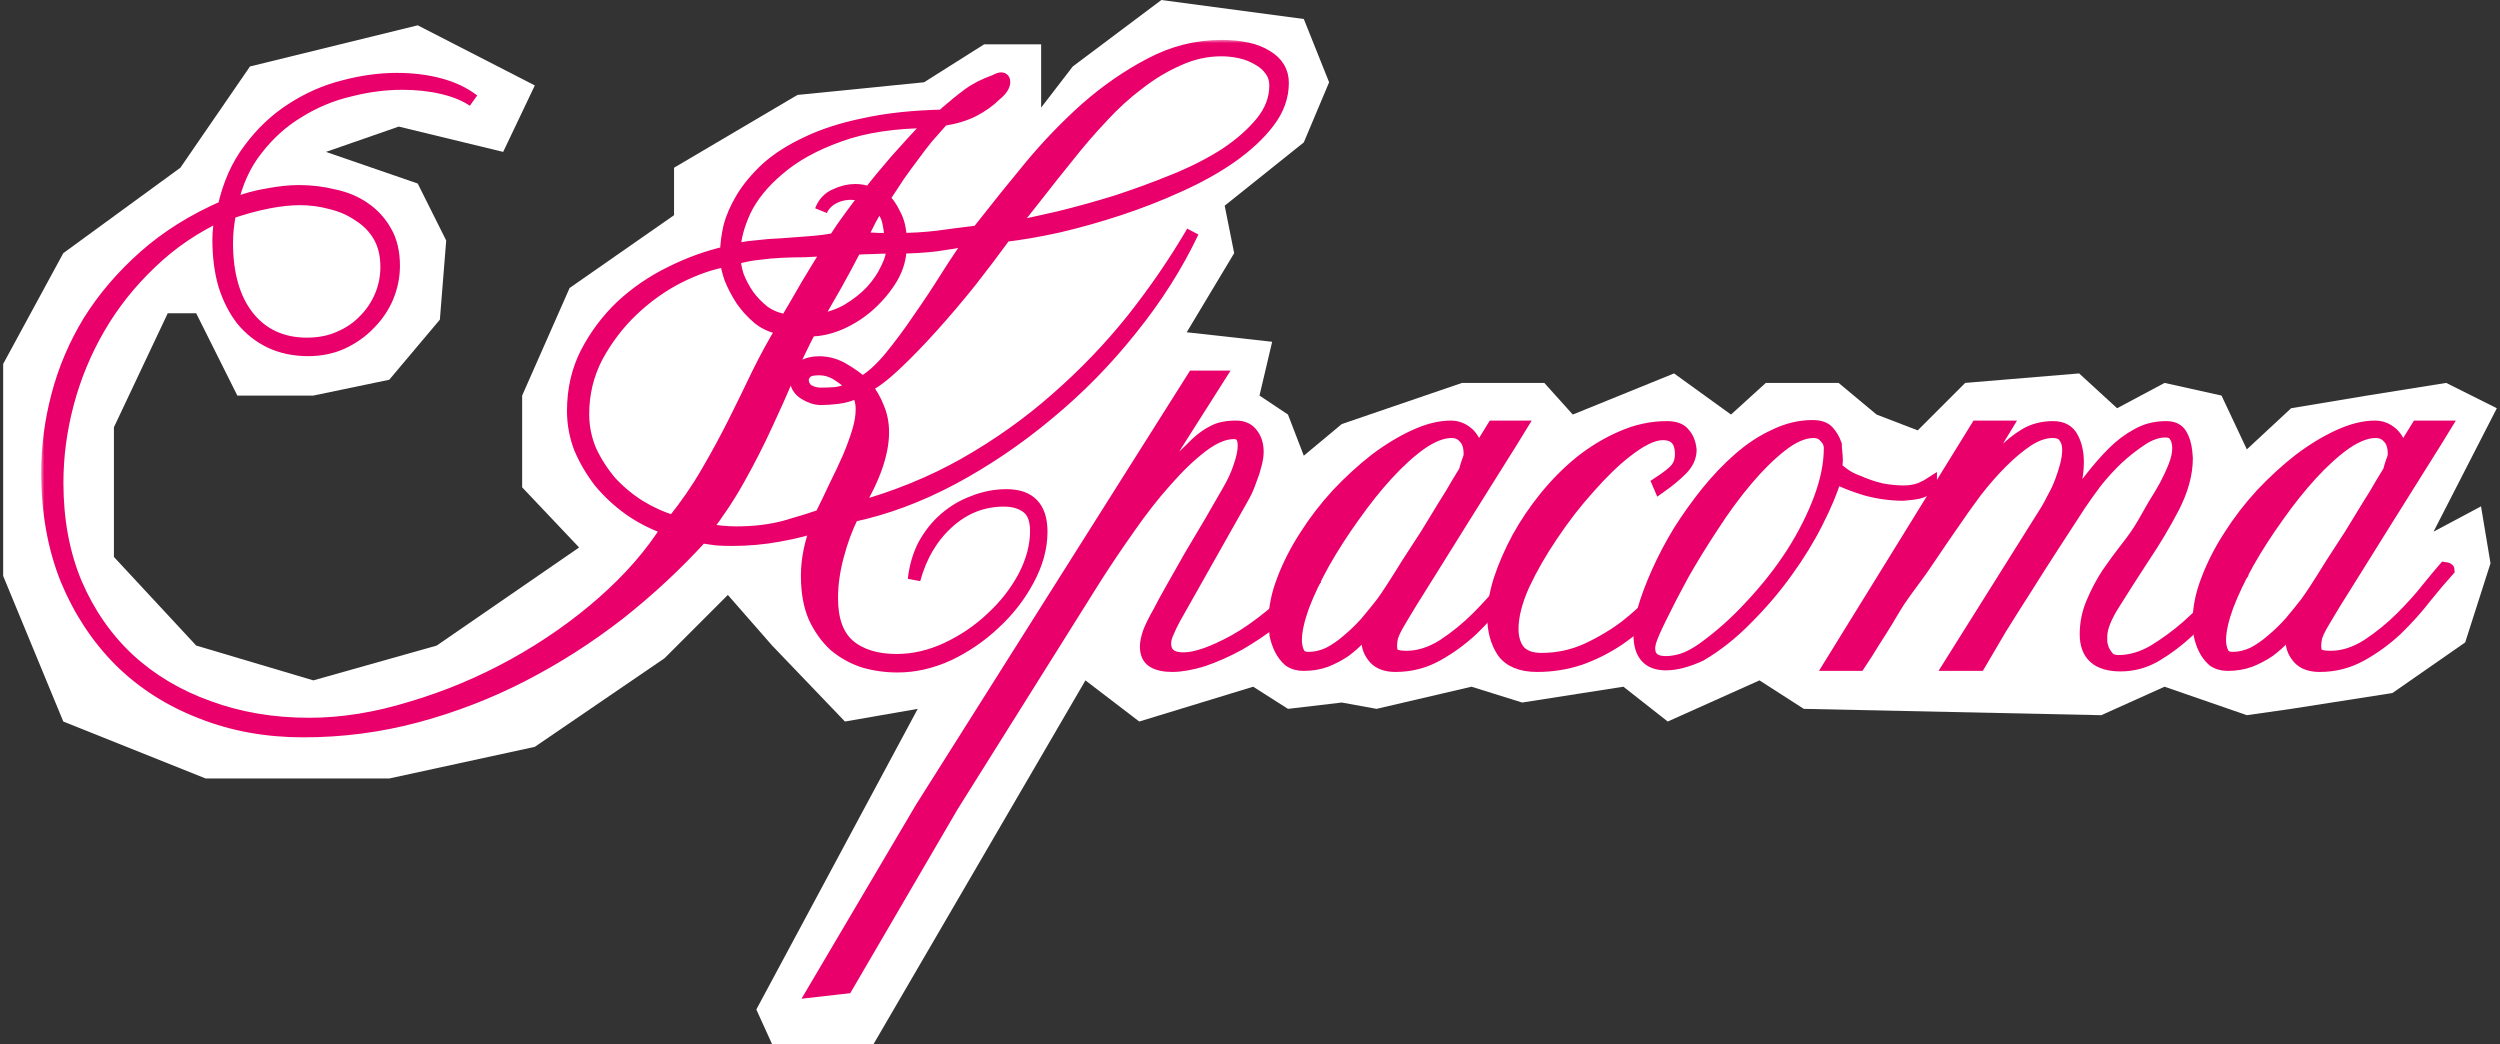
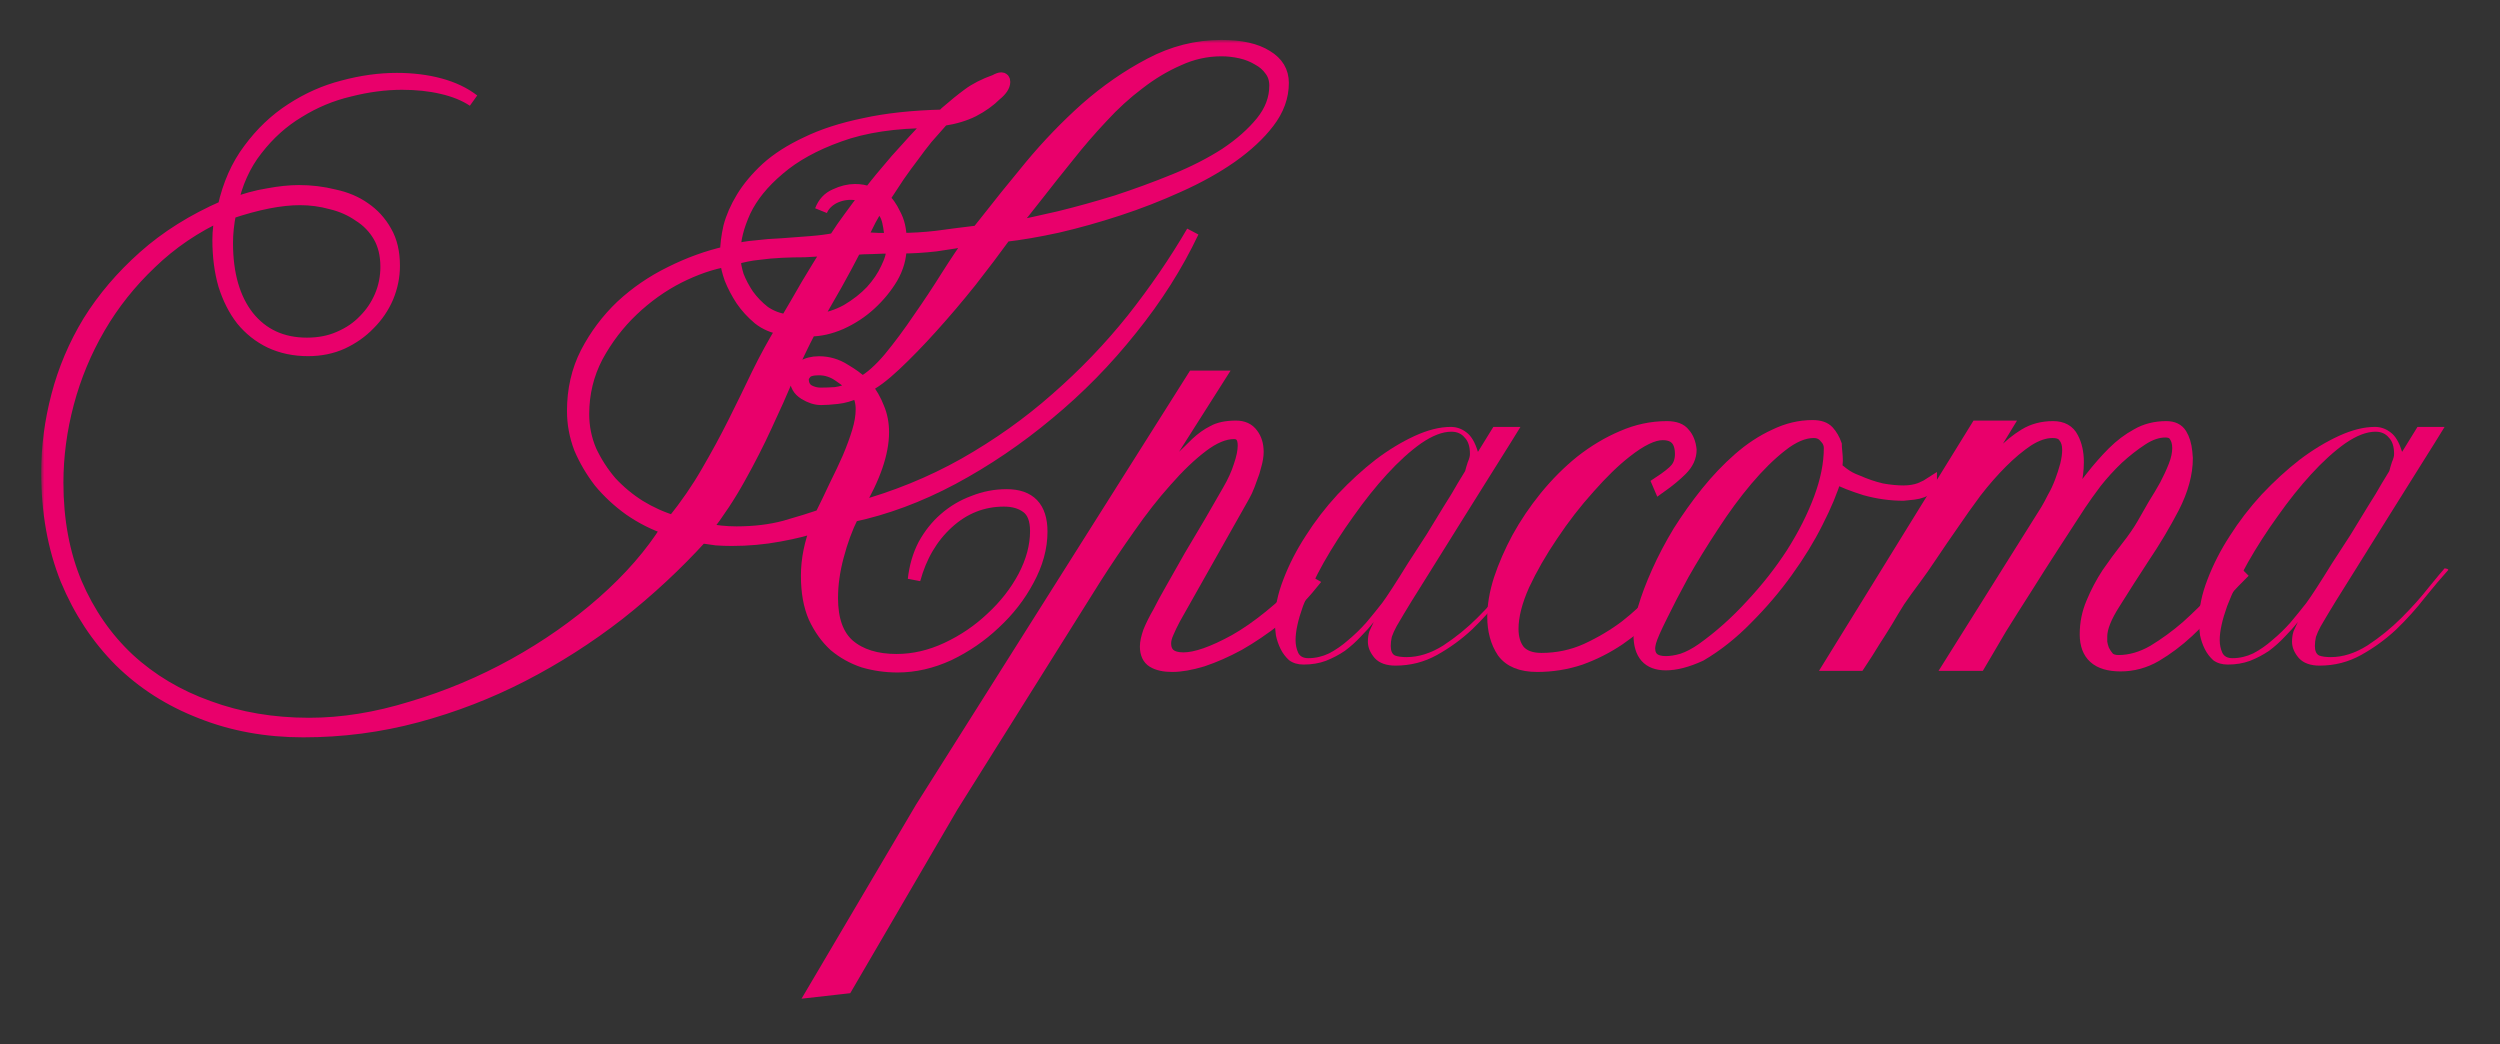
<svg xmlns="http://www.w3.org/2000/svg" width="395" height="165" viewBox="0 0 395 165" fill="none">
  <rect x="0" y="0" width="395" height="165" fill="#333333" stroke="none" />
-   <path d="M79.5 24L63 20L51.5 24L66 29L70.5 38L69.5 50.5L61.5 60L49.5 62.5H37.5L31 49.5H26.5L18 67.5V88L31 102L49.5 107.5L69 102L91.5 86.5L82.5 77V62.5L90 45.5L106.5 34V26.5L126 15L146 13L155.5 7H164.5V17L169.5 10.5L183.5 0L206 3L210 13L206 22.5L193.5 32.5L195 40L187.5 52.5L201 54L199 62.5L203.5 65.5L206 72L212 67L231 60.5H244L248.5 65.5L264.5 59L273.5 65.5L279 60.5H290.5L296.5 65.5L303 68L310.5 60.5L328.5 59L334.5 64.5L342 60.5L351 62.5L355 71L362 64.5L374 62.5L386.5 60.5L394.5 64.5L384.5 84L392 80L393.5 89L389.5 101.5L378 109.5L362 112L355 113L342 108.5L332 113L285 112L278 107.5L263.5 114L256.5 108.5L240.5 111L232.5 108.5L217.5 112L212 111L203.5 112L198 108.5L180 114L171.5 107.5L138 165H122L119.5 159.5L145 112L133.5 114L122 102L115 94L105 104L84.5 118L61.5 123H32.5L10 114L0.5 91V57.5L10 40L28.5 26.5L39.5 10.5L66 4L84.5 13.5L79.5 24Z" fill="white" />
  <mask id="path-2-outside-1_412_1719" maskUnits="userSpaceOnUse" x="6.508" y="6.308" width="382" height="152" fill="black">
    <rect fill="white" x="6.508" y="6.308" width="382" height="152" />
    <path d="M202.64 13.104C202.64 15.288 201.884 17.36 200.372 19.32C198.916 21.224 196.956 23.044 194.492 24.78C192.084 26.46 189.312 28 186.176 29.4C183.096 30.8 179.932 32.032 176.684 33.096C173.436 34.16 170.244 35.056 167.108 35.784C164.028 36.456 161.256 36.932 158.792 37.212C157.168 39.452 155.348 41.86 153.332 44.436C151.316 46.956 149.272 49.364 147.2 51.66C145.184 53.9 143.252 55.888 141.404 57.624C139.556 59.36 138.016 60.508 136.784 61.068C137.624 62.132 138.268 63.252 138.716 64.428C139.22 65.604 139.472 66.892 139.472 68.292C139.472 69.916 139.136 71.708 138.464 73.668C137.792 75.628 136.728 77.84 135.272 80.304C141.432 78.624 147.144 76.3 152.408 73.332C157.728 70.308 162.572 66.864 166.94 63C171.364 59.136 175.368 54.964 178.952 50.484C182.536 45.948 185.7 41.328 188.444 36.624C185.924 41.944 182.676 47.068 178.7 51.996C174.78 56.924 170.412 61.376 165.596 65.352C160.836 69.328 155.796 72.744 150.476 75.6C145.212 78.4 139.948 80.36 134.684 81.48C133.732 83.384 132.948 85.512 132.332 87.864C131.716 90.16 131.408 92.372 131.408 94.5C131.408 97.916 132.304 100.408 134.096 101.976C135.944 103.544 138.464 104.328 141.656 104.328C144.344 104.328 147.004 103.712 149.636 102.48C152.268 101.248 154.62 99.652 156.692 97.692C158.82 95.732 160.528 93.548 161.816 91.14C163.104 88.676 163.748 86.268 163.748 83.916C163.748 82.124 163.272 80.864 162.32 80.136C161.368 79.408 160.136 79.044 158.624 79.044C155.264 79.044 152.296 80.22 149.72 82.572C147.2 84.868 145.436 87.864 144.428 91.56C144.652 89.544 145.184 87.724 146.024 86.1C146.92 84.476 148.012 83.104 149.3 81.984C150.644 80.808 152.156 79.912 153.836 79.296C155.516 78.624 157.252 78.288 159.044 78.288C162.684 78.288 164.504 80.192 164.504 84C164.504 86.52 163.804 89.068 162.404 91.644C161.06 94.164 159.296 96.432 157.112 98.448C154.984 100.464 152.576 102.116 149.888 103.404C147.2 104.636 144.512 105.252 141.824 105.252C139.976 105.252 138.184 105 136.448 104.496C134.768 103.936 133.256 103.096 131.912 101.976C130.624 100.8 129.56 99.316 128.72 97.524C127.936 95.732 127.544 93.548 127.544 90.972C127.544 88.396 128.076 85.764 129.14 83.076C127.572 83.636 125.556 84.14 123.092 84.588C120.684 85.036 118.192 85.26 115.616 85.26C114.776 85.26 113.964 85.232 113.18 85.176C112.396 85.064 111.612 84.952 110.828 84.84C106.852 89.208 102.484 93.268 97.724 97.02C92.964 100.716 87.924 103.936 82.604 106.68C77.284 109.424 71.712 111.58 65.888 113.148C60.064 114.716 54.072 115.5 47.912 115.5C42.088 115.5 36.712 114.52 31.784 112.56C26.856 110.656 22.6 107.94 19.016 104.412C15.432 100.828 12.604 96.544 10.532 91.56C8.516 86.52 7.508 80.892 7.508 74.676C7.508 70.588 8.04 66.528 9.104 62.496C10.168 58.408 11.82 54.516 14.06 50.82C16.356 47.124 19.268 43.708 22.796 40.572C26.324 37.436 30.524 34.804 35.396 32.676C36.18 29.148 37.524 26.124 39.428 23.604C41.332 21.028 43.544 18.928 46.064 17.304C48.64 15.624 51.356 14.42 54.212 13.692C57.124 12.908 59.952 12.516 62.696 12.516C65.16 12.516 67.428 12.796 69.5 13.356C71.572 13.916 73.336 14.756 74.792 15.876C73.448 14.98 71.796 14.308 69.836 13.86C67.932 13.412 65.832 13.188 63.536 13.188C60.848 13.188 58.076 13.552 55.22 14.28C52.364 14.952 49.676 16.072 47.156 17.64C44.636 19.152 42.424 21.14 40.52 23.604C38.616 26.012 37.3 28.924 36.572 32.34C38.644 31.556 40.576 31.024 42.368 30.744C44.16 30.408 45.784 30.24 47.24 30.24C49.144 30.24 50.992 30.464 52.784 30.912C54.632 31.304 56.228 31.976 57.572 32.928C58.972 33.88 60.092 35.112 60.932 36.624C61.772 38.08 62.192 39.872 62.192 42C62.192 43.68 61.856 45.332 61.184 46.956C60.512 48.524 59.56 49.924 58.328 51.156C57.152 52.388 55.724 53.396 54.044 54.18C52.42 54.908 50.628 55.272 48.668 55.272C46.484 55.272 44.496 54.852 42.704 54.012C40.968 53.172 39.484 51.996 38.252 50.484C37.076 48.972 36.152 47.152 35.48 45.024C34.864 42.896 34.556 40.516 34.556 37.884C34.556 36.484 34.724 35.14 35.06 33.852C30.804 35.812 27.052 38.36 23.804 41.496C20.556 44.576 17.84 47.992 15.656 51.744C13.472 55.496 11.82 59.472 10.7 63.672C9.58 67.872 9.02 72.072 9.02 76.272C9.02 82.152 10 87.444 11.96 92.148C13.976 96.852 16.748 100.856 20.276 104.16C23.86 107.464 28.088 109.984 32.96 111.72C37.832 113.512 43.124 114.408 48.836 114.408C54.044 114.408 59.448 113.54 65.048 111.804C70.704 110.124 76.108 107.856 81.26 105C86.412 102.144 91.088 98.868 95.288 95.172C99.544 91.42 102.932 87.528 105.452 83.496C103.324 82.768 101.336 81.76 99.488 80.472C97.696 79.184 96.128 77.728 94.784 76.104C93.496 74.424 92.46 72.66 91.676 70.812C90.948 68.908 90.584 66.948 90.584 64.932C90.584 61.572 91.284 58.52 92.684 55.776C94.14 52.976 95.988 50.512 98.228 48.384C100.524 46.256 103.1 44.492 105.956 43.092C108.868 41.636 111.808 40.572 114.776 39.9C114.776 38.724 114.944 37.38 115.28 35.868C115.672 34.356 116.344 32.816 117.296 31.248C118.248 29.68 119.536 28.14 121.16 26.628C122.84 25.116 124.94 23.772 127.46 22.596C129.98 21.364 133.004 20.384 136.532 19.656C140.06 18.872 144.204 18.424 148.964 18.312L149.468 17.808C150.756 16.688 151.932 15.736 152.996 14.952C154.116 14.112 155.544 13.384 157.28 12.768C157.672 12.544 157.98 12.432 158.204 12.432C158.484 12.432 158.624 12.6 158.624 12.936C158.624 13.552 158.176 14.224 157.28 14.952C156.328 15.904 155.152 16.744 153.752 17.472C152.408 18.144 150.812 18.62 148.964 18.9C148.068 19.908 147.228 20.86 146.444 21.756C145.716 22.652 144.988 23.604 144.26 24.612C143.532 25.564 142.776 26.6 141.992 27.72C141.264 28.84 140.452 30.072 139.556 31.416C140.172 31.864 140.76 32.676 141.32 33.852C141.936 34.972 142.244 36.288 142.244 37.8C144.092 37.8 145.996 37.688 147.956 37.464C149.972 37.184 152.156 36.904 154.508 36.624L155.516 35.364C157.7 32.564 160.136 29.54 162.824 26.292C165.568 22.988 168.508 19.936 171.644 17.136C174.836 14.336 178.196 12.012 181.724 10.164C185.308 8.26 189.06 7.308 192.98 7.308C196.06 7.308 198.44 7.84 200.12 8.904C201.8 9.912 202.64 11.312 202.64 13.104ZM201.548 13.524C201.548 12.572 201.296 11.76 200.792 11.088C200.288 10.36 199.616 9.772 198.776 9.324C197.936 8.82 197.012 8.456 196.004 8.232C194.996 8.008 193.988 7.896 192.98 7.896C190.628 7.896 188.36 8.4 186.176 9.408C183.992 10.36 181.892 11.62 179.876 13.188C177.86 14.7 175.928 16.464 174.08 18.48C172.232 20.44 170.468 22.484 168.788 24.612C167.108 26.684 165.484 28.728 163.916 30.744C162.404 32.704 160.976 34.468 159.632 36.036C161.872 35.588 164.448 35.028 167.36 34.356C170.328 33.628 173.352 32.788 176.432 31.836C179.512 30.828 182.564 29.708 185.588 28.476C188.612 27.244 191.3 25.872 193.652 24.36C196.004 22.792 197.908 21.112 199.364 19.32C200.82 17.528 201.548 15.596 201.548 13.524ZM140.732 37.8C140.732 37.52 140.704 37.128 140.648 36.624C140.592 36.12 140.508 35.616 140.396 35.112C140.284 34.552 140.088 34.048 139.808 33.6C139.584 33.096 139.276 32.676 138.884 32.34C138.436 32.956 137.96 33.74 137.456 34.692C137.008 35.644 136.476 36.652 135.86 37.716C137.148 37.716 138.128 37.744 138.8 37.8C139.472 37.8 140.116 37.8 140.732 37.8ZM147.2 19.236C141.432 19.236 136.56 19.964 132.584 21.42C128.664 22.82 125.472 24.584 123.008 26.712C120.544 28.784 118.752 30.996 117.632 33.348C116.568 35.7 116.036 37.772 116.036 39.564C116.932 39.284 118.052 39.088 119.396 38.976C120.74 38.808 122.14 38.696 123.596 38.64C125.108 38.528 126.592 38.416 128.048 38.304C129.504 38.192 130.792 38.024 131.912 37.8C132.696 36.568 133.508 35.392 134.348 34.272C135.188 33.096 136 32.032 136.784 31.08C136 30.744 135.216 30.576 134.432 30.576C133.368 30.576 132.388 30.828 131.492 31.332C130.652 31.836 130.064 32.48 129.728 33.264C130.176 32.088 130.932 31.276 131.996 30.828C133.06 30.324 134.096 30.072 135.104 30.072C135.944 30.072 136.7 30.212 137.372 30.492C138.436 29.092 139.864 27.356 141.656 25.284C143.504 23.212 145.352 21.196 147.2 19.236ZM141.068 39.06C140.004 39.06 138.912 39.088 137.792 39.144C136.672 39.144 135.776 39.2 135.104 39.312C134.152 41.16 133.144 43.036 132.08 44.94C131.016 46.788 129.924 48.692 128.804 50.652C130.652 50.428 132.332 49.896 133.844 49.056C135.356 48.16 136.644 47.152 137.708 46.032C138.772 44.856 139.584 43.652 140.144 42.42C140.76 41.188 141.068 40.068 141.068 39.06ZM130.988 39.396C129.644 39.508 128.356 39.592 127.124 39.648C125.948 39.648 124.744 39.676 123.512 39.732C122.28 39.788 121.048 39.9 119.816 40.068C118.64 40.18 117.38 40.432 116.036 40.824C116.036 41.608 116.204 42.532 116.54 43.596C116.932 44.604 117.464 45.612 118.136 46.62C118.864 47.628 119.732 48.524 120.74 49.308C121.804 50.036 122.98 50.484 124.268 50.652C125.332 48.86 126.424 46.984 127.544 45.024C128.72 43.064 129.868 41.188 130.988 39.396ZM153.584 37.8C151.736 38.136 149.832 38.444 147.872 38.724C145.912 38.948 144.036 39.06 142.244 39.06C142.244 40.684 141.796 42.28 140.9 43.848C140.004 45.36 138.856 46.76 137.456 48.048C136.112 49.28 134.572 50.288 132.836 51.072C131.156 51.8 129.532 52.164 127.964 52.164C126.788 54.404 125.64 56.812 124.52 59.388C123.456 61.908 122.28 64.54 120.992 67.284C119.76 69.972 118.36 72.716 116.792 75.516C115.28 78.26 113.488 80.976 111.416 83.664C113.096 84 114.748 84.168 116.372 84.168C119.172 84.168 121.72 83.86 124.016 83.244C126.368 82.572 128.272 81.984 129.728 81.48C130.512 79.912 131.268 78.344 131.996 76.776C132.78 75.208 133.48 73.724 134.096 72.324C134.712 70.868 135.216 69.496 135.608 68.208C136 66.92 136.196 65.744 136.196 64.68C136.196 63.56 135.944 62.636 135.44 61.908C134.376 62.412 133.312 62.72 132.248 62.832C131.24 62.944 130.4 63 129.728 63C128.888 63 128.02 62.72 127.124 62.16C126.228 61.6 125.78 60.816 125.78 59.808C125.78 59.024 126.116 58.408 126.788 57.96C127.516 57.512 128.384 57.288 129.392 57.288C130.848 57.288 132.192 57.68 133.424 58.464C134.656 59.192 135.58 59.864 136.196 60.48C137.54 59.752 138.996 58.464 140.564 56.616C142.132 54.712 143.672 52.64 145.184 50.4C146.752 48.16 148.236 45.92 149.636 43.68C151.092 41.384 152.408 39.424 153.584 37.8ZM134.936 61.236C134.488 60.732 133.732 60.116 132.668 59.388C131.66 58.66 130.568 58.296 129.392 58.296C128.328 58.296 127.628 58.492 127.292 58.884C126.956 59.276 126.788 59.612 126.788 59.892C126.788 60.732 127.096 61.348 127.712 61.74C128.328 62.076 128.972 62.244 129.644 62.244C130.372 62.244 131.156 62.216 131.996 62.16C132.892 62.048 133.872 61.74 134.936 61.236ZM123.68 51.912C122.224 51.688 120.964 51.156 119.9 50.316C118.836 49.42 117.94 48.44 117.212 47.376C116.484 46.256 115.896 45.136 115.448 44.016C115.056 42.896 114.832 41.944 114.776 41.16C112.424 41.552 109.904 42.42 107.216 43.764C104.584 45.108 102.148 46.844 99.908 48.972C97.668 51.1 95.792 53.564 94.28 56.364C92.824 59.164 92.096 62.188 92.096 65.436C92.096 67.452 92.488 69.384 93.272 71.232C94.112 73.024 95.176 74.676 96.464 76.188C97.808 77.644 99.32 78.904 101 79.968C102.736 81.032 104.528 81.844 106.376 82.404C108.448 79.828 110.24 77.224 111.752 74.592C113.32 71.904 114.748 69.272 116.036 66.696C117.324 64.12 118.556 61.6 119.732 59.136C120.964 56.616 122.28 54.208 123.68 51.912ZM61.1 42.168C61.1 40.264 60.708 38.64 59.924 37.296C59.14 35.952 58.076 34.86 56.732 34.02C55.444 33.124 53.988 32.48 52.364 32.088C50.74 31.64 49.088 31.416 47.408 31.416C44.328 31.416 40.632 32.144 36.32 33.6C35.984 35.28 35.816 36.876 35.816 38.388C35.816 43.316 36.936 47.208 39.176 50.064C41.472 52.92 44.58 54.348 48.5 54.348C50.404 54.348 52.112 54.012 53.624 53.34C55.192 52.668 56.508 51.772 57.572 50.652C58.692 49.532 59.56 48.244 60.176 46.788C60.792 45.332 61.1 43.792 61.1 42.168Z" />
    <path d="M133.727 155.988L128.519 156.576L145.571 127.68L188.579 59.556H192.611L182.531 75.432C184.155 74.536 185.443 73.612 186.395 72.66C187.403 71.708 188.299 70.84 189.083 70.056C189.923 69.272 190.791 68.656 191.687 68.208C192.583 67.704 193.787 67.452 195.299 67.452C196.419 67.452 197.259 67.844 197.819 68.628C198.379 69.356 198.659 70.28 198.659 71.4C198.659 72.016 198.547 72.716 198.323 73.5C198.155 74.228 197.931 74.928 197.651 75.6C197.427 76.272 197.175 76.916 196.895 77.532C196.615 78.092 196.391 78.512 196.223 78.792L185.555 97.692C185.107 98.532 184.743 99.288 184.463 99.96C184.183 100.576 184.043 101.136 184.043 101.64C184.043 103.264 185.023 104.076 186.983 104.076C188.943 104.076 191.659 103.124 195.131 101.22C198.603 99.26 202.439 96.152 206.639 91.896L207.227 92.232C205.547 94.304 203.699 96.152 201.683 97.776C199.667 99.344 197.679 100.688 195.719 101.808C193.759 102.872 191.855 103.712 190.007 104.328C188.159 104.888 186.563 105.168 185.219 105.168C183.931 105.168 182.923 104.944 182.195 104.496C181.467 104.048 181.103 103.264 181.103 102.144C181.103 101.528 181.271 100.744 181.607 99.792C181.999 98.84 182.503 97.832 183.119 96.768C183.623 95.76 184.323 94.472 185.219 92.904C186.115 91.336 187.067 89.656 188.075 87.864C189.139 86.072 190.203 84.28 191.267 82.488C192.331 80.64 193.283 78.988 194.123 77.532C194.907 76.188 195.495 74.9 195.887 73.668C196.335 72.38 196.559 71.288 196.559 70.392C196.559 69.048 196.027 68.376 194.963 68.376C193.451 68.376 191.771 69.076 189.923 70.476C188.075 71.876 186.171 73.696 184.211 75.936C182.251 78.12 180.319 80.584 178.415 83.328C176.511 86.016 174.719 88.676 173.039 91.308L150.443 127.344L133.727 155.988Z" />
    <path d="M240.82 90.048C239.756 91.224 238.524 92.68 237.124 94.416C235.78 96.152 234.268 97.832 232.588 99.456C230.908 101.024 229.06 102.368 227.044 103.488C225.028 104.608 222.844 105.168 220.492 105.168C219.036 105.168 217.944 104.776 217.216 103.992C216.488 103.152 216.124 102.284 216.124 101.388C216.124 100.772 216.208 100.212 216.376 99.708C216.6 99.204 216.824 98.728 217.048 98.28C216.432 99.064 215.732 99.848 214.948 100.632C214.22 101.416 213.408 102.144 212.512 102.816C211.616 103.432 210.608 103.964 209.488 104.412C208.424 104.804 207.248 105 205.96 105C205.064 105 204.308 104.776 203.692 104.328C203.132 103.824 202.684 103.236 202.348 102.564C202.012 101.892 201.76 101.164 201.592 100.38C201.48 99.54 201.424 98.784 201.424 98.112C201.424 96.04 201.872 93.856 202.768 91.56C203.664 89.208 204.84 86.912 206.296 84.672C207.752 82.376 209.432 80.192 211.336 78.12C213.296 76.048 215.284 74.228 217.3 72.66C219.372 71.092 221.444 69.832 223.516 68.88C225.588 67.928 227.492 67.452 229.228 67.452C230.124 67.452 230.936 67.732 231.664 68.292C232.448 68.852 233.064 69.888 233.512 71.4L235.948 67.452H240.232C239.448 68.74 238.244 70.672 236.62 73.248C235.052 75.768 233.316 78.54 231.412 81.564C229.564 84.532 227.66 87.584 225.7 90.72C223.74 93.8 222.06 96.544 220.66 98.952C220.324 99.568 220.072 100.128 219.904 100.632C219.792 101.136 219.736 101.612 219.736 102.06C219.736 102.844 219.96 103.348 220.408 103.572C220.856 103.74 221.472 103.824 222.256 103.824C224.16 103.824 226.092 103.208 228.052 101.976C230.012 100.688 231.804 99.232 233.428 97.608C235.108 95.928 236.536 94.332 237.712 92.82C238.944 91.308 239.784 90.3 240.232 89.796C240.624 89.852 240.82 89.936 240.82 90.048ZM232.252 71.736C232.252 70.56 231.972 69.692 231.412 69.132C230.908 68.516 230.208 68.208 229.312 68.208C227.912 68.208 226.316 68.824 224.524 70.056C222.788 71.288 220.996 72.912 219.148 74.928C217.356 76.888 215.592 79.1 213.856 81.564C212.12 83.972 210.552 86.408 209.152 88.872C207.808 91.28 206.716 93.576 205.876 95.76C205.092 97.944 204.7 99.736 204.7 101.136C204.7 101.864 204.84 102.536 205.12 103.152C205.4 103.712 205.932 103.992 206.716 103.992C207.836 103.992 208.928 103.74 209.992 103.236C211.056 102.676 212.064 101.976 213.016 101.136C214.024 100.296 214.976 99.372 215.872 98.364C216.768 97.3 217.608 96.264 218.392 95.256C218.728 94.808 219.26 94.024 219.988 92.904C220.716 91.784 221.528 90.496 222.424 89.04C223.376 87.584 224.356 86.072 225.364 84.504C226.372 82.88 227.296 81.368 228.136 79.968C229.032 78.568 229.76 77.364 230.32 76.356C230.936 75.348 231.328 74.704 231.496 74.424C231.608 73.976 231.748 73.5 231.916 72.996C232.14 72.492 232.252 72.072 232.252 71.736Z" />
    <path d="M267.066 71.064C267.066 72.184 266.59 73.22 265.638 74.172C264.742 75.068 263.623 75.992 262.279 76.944L262.027 76.356C263.483 75.404 264.435 74.648 264.883 74.088C265.387 73.472 265.638 72.688 265.638 71.736C265.638 69.608 264.659 68.544 262.699 68.544C261.187 68.544 259.226 69.496 256.818 71.4C255.026 72.8 253.095 74.676 251.023 77.028C248.951 79.324 247.019 81.816 245.227 84.504C243.435 87.136 241.923 89.768 240.691 92.4C239.515 95.032 238.926 97.356 238.926 99.372C238.926 100.828 239.29 102.004 240.018 102.9C240.802 103.74 241.978 104.16 243.546 104.16C246.066 104.16 248.446 103.656 250.686 102.648C252.982 101.584 255.054 100.352 256.902 98.952C258.75 97.496 260.319 96.04 261.607 94.584C262.895 93.072 263.819 91.868 264.379 90.972H265.387C264.155 92.876 262.727 94.696 261.103 96.432C259.535 98.112 257.771 99.624 255.811 100.968C253.907 102.256 251.862 103.292 249.678 104.076C247.494 104.804 245.226 105.168 242.874 105.168C240.354 105.168 238.563 104.44 237.499 102.984C236.491 101.472 235.986 99.624 235.986 97.44C235.986 95.648 236.323 93.688 236.995 91.56C237.723 89.376 238.674 87.192 239.85 85.008C241.082 82.768 242.539 80.612 244.219 78.54C245.955 76.412 247.83 74.536 249.846 72.912C251.918 71.288 254.074 70 256.314 69.048C258.61 68.04 260.962 67.536 263.37 67.536C264.658 67.536 265.555 67.872 266.059 68.544C266.619 69.16 266.954 70 267.066 71.064Z" />
    <path d="M305.038 76.944C304.198 77.504 303.302 77.84 302.35 77.952C301.398 78.064 300.866 78.12 300.754 78.12C298.738 78.12 296.722 77.84 294.706 77.28C292.746 76.664 291.178 76.048 290.002 75.432C289.386 77.504 288.406 79.856 287.062 82.488C285.774 85.064 284.178 87.668 282.274 90.3C280.426 92.876 278.326 95.34 275.974 97.692C273.678 100.044 271.242 101.976 268.666 103.488C266.594 104.44 264.774 104.916 263.206 104.916C260.462 104.916 259.09 103.376 259.09 100.296C259.09 99.232 259.314 97.86 259.762 96.18C260.266 94.444 260.994 92.512 261.946 90.384C262.898 88.256 264.018 86.128 265.306 84C266.65 81.872 268.106 79.828 269.674 77.868C271.298 75.852 273.006 74.06 274.798 72.492C276.59 70.924 278.466 69.692 280.426 68.796C282.386 67.844 284.374 67.368 286.39 67.368C287.51 67.368 288.322 67.648 288.826 68.208C289.33 68.768 289.722 69.44 290.002 70.224C290.002 70.504 290.03 70.896 290.086 71.4C290.142 71.904 290.17 72.38 290.17 72.828C290.17 73.22 290.114 73.584 290.002 73.92C290.17 74.032 290.562 74.34 291.178 74.844C291.85 75.348 292.578 75.74 293.362 76.02C294.762 76.636 296.078 77.084 297.31 77.364C298.542 77.588 299.69 77.7 300.754 77.7C301.706 77.7 302.574 77.56 303.358 77.28C304.142 76.944 304.702 76.664 305.038 76.44V76.944ZM289.162 70.812C289.162 70.14 288.91 69.552 288.406 69.048C287.958 68.488 287.342 68.208 286.558 68.208C284.99 68.208 283.282 68.936 281.434 70.392C279.642 71.792 277.822 73.584 275.974 75.768C274.126 77.952 272.334 80.388 270.598 83.076C268.862 85.708 267.294 88.256 265.894 90.72C264.55 93.184 263.402 95.396 262.45 97.356C261.498 99.26 260.91 100.604 260.686 101.388C260.574 101.836 260.518 102.172 260.518 102.396C260.518 103.908 261.414 104.664 263.206 104.664C263.99 104.664 264.858 104.524 265.81 104.244C266.818 103.908 267.882 103.348 269.002 102.564C271.746 100.604 274.322 98.308 276.73 95.676C279.194 93.044 281.35 90.3 283.198 87.444C285.046 84.532 286.502 81.648 287.566 78.792C288.63 75.936 289.162 73.276 289.162 70.812Z" />
-     <path d="M353.871 90.972C352.695 92.148 351.407 93.548 350.007 95.172C348.663 96.796 347.207 98.336 345.639 99.792C344.071 101.248 342.391 102.508 340.599 103.572C338.863 104.58 337.015 105.084 335.055 105.084C331.415 105.084 329.595 103.46 329.595 100.212C329.595 98.476 329.931 96.824 330.603 95.256C331.275 93.632 332.087 92.092 333.039 90.636C334.047 89.18 335.055 87.808 336.063 86.52C337.127 85.176 337.995 83.916 338.667 82.74C339.171 81.844 339.731 80.864 340.347 79.8C341.019 78.736 341.635 77.7 342.195 76.692C342.755 75.628 343.231 74.592 343.623 73.584C344.015 72.576 344.211 71.652 344.211 70.812C344.211 70.028 344.043 69.384 343.707 68.88C343.427 68.376 342.895 68.124 342.111 68.124C340.935 68.124 339.703 68.544 338.415 69.384C337.127 70.224 335.839 71.232 334.551 72.408C333.319 73.584 332.171 74.844 331.107 76.188C330.099 77.532 329.259 78.708 328.587 79.716C327.243 81.788 325.843 83.944 324.387 86.184C322.931 88.424 321.503 90.664 320.103 92.904C318.703 95.088 317.359 97.216 316.071 99.288C314.839 101.36 313.719 103.264 312.711 105H308.091L323.379 80.64C323.715 80.08 324.079 79.408 324.471 78.624C324.919 77.84 325.311 77 325.647 76.104C325.983 75.208 326.263 74.34 326.487 73.5C326.711 72.604 326.823 71.792 326.823 71.064C326.823 70.224 326.627 69.552 326.235 69.048C325.899 68.488 325.255 68.208 324.303 68.208C323.071 68.208 321.755 68.656 320.355 69.552C319.011 70.448 317.639 71.596 316.239 72.996C314.839 74.396 313.467 75.964 312.123 77.7C310.835 79.436 309.603 81.172 308.427 82.908C307.251 84.588 306.159 86.184 305.151 87.696C304.143 89.208 303.303 90.412 302.631 91.308C301.623 92.652 300.755 93.856 300.027 94.92C299.355 95.984 298.711 97.048 298.095 98.112C297.479 99.12 296.807 100.184 296.079 101.304C295.407 102.424 294.623 103.656 293.727 105H289.191L312.375 67.452H316.911L309.855 79.044C310.975 77.98 312.039 76.776 313.047 75.432C314.111 74.088 315.203 72.828 316.323 71.652C317.443 70.476 318.647 69.496 319.935 68.712C321.223 67.928 322.707 67.536 324.387 67.536C325.843 67.536 326.851 68.096 327.411 69.216C327.971 70.28 328.251 71.54 328.251 72.996C328.251 74.284 328.083 75.572 327.747 76.86C327.467 78.148 327.131 79.184 326.739 79.968C328.027 78.512 329.231 77.056 330.351 75.6C331.527 74.088 332.703 72.744 333.879 71.568C335.055 70.392 336.315 69.44 337.659 68.712C339.003 67.928 340.543 67.536 342.279 67.536C343.343 67.536 344.099 67.9 344.547 68.628C344.995 69.356 345.275 70.28 345.387 71.4L345.471 72.408C345.471 74.816 344.771 77.392 343.371 80.136C341.971 82.824 340.403 85.456 338.667 88.032C336.987 90.608 335.447 93.016 334.047 95.256C332.647 97.44 331.947 99.204 331.947 100.548C331.947 100.716 331.947 101.024 331.947 101.472C332.003 101.864 332.115 102.284 332.283 102.732C332.507 103.18 332.787 103.6 333.123 103.992C333.515 104.328 334.047 104.496 334.719 104.496C336.567 104.496 338.415 103.964 340.263 102.9C342.111 101.78 343.875 100.492 345.555 99.036C347.235 97.524 348.775 96.012 350.175 94.5C351.575 92.932 352.723 91.672 353.619 90.72L353.871 90.972Z" />
-     <path d="M386.835 90.048C385.771 91.224 384.539 92.68 383.139 94.416C381.795 96.152 380.283 97.832 378.603 99.456C376.923 101.024 375.075 102.368 373.059 103.488C371.043 104.608 368.859 105.168 366.507 105.168C365.051 105.168 363.959 104.776 363.231 103.992C362.503 103.152 362.139 102.284 362.139 101.388C362.139 100.772 362.223 100.212 362.391 99.708C362.615 99.204 362.839 98.728 363.063 98.28C362.447 99.064 361.747 99.848 360.963 100.632C360.235 101.416 359.423 102.144 358.527 102.816C357.631 103.432 356.623 103.964 355.503 104.412C354.439 104.804 353.263 105 351.975 105C351.079 105 350.323 104.776 349.707 104.328C349.147 103.824 348.699 103.236 348.363 102.564C348.027 101.892 347.775 101.164 347.607 100.38C347.495 99.54 347.439 98.784 347.439 98.112C347.439 96.04 347.887 93.856 348.783 91.56C349.679 89.208 350.855 86.912 352.311 84.672C353.767 82.376 355.447 80.192 357.351 78.12C359.311 76.048 361.299 74.228 363.315 72.66C365.387 71.092 367.459 69.832 369.531 68.88C371.603 67.928 373.507 67.452 375.243 67.452C376.139 67.452 376.951 67.732 377.679 68.292C378.463 68.852 379.079 69.888 379.527 71.4L381.963 67.452H386.247C385.463 68.74 384.259 70.672 382.635 73.248C381.067 75.768 379.331 78.54 377.427 81.564C375.579 84.532 373.675 87.584 371.715 90.72C369.755 93.8 368.075 96.544 366.675 98.952C366.339 99.568 366.087 100.128 365.919 100.632C365.807 101.136 365.751 101.612 365.751 102.06C365.751 102.844 365.975 103.348 366.423 103.572C366.871 103.74 367.487 103.824 368.271 103.824C370.175 103.824 372.107 103.208 374.067 101.976C376.027 100.688 377.819 99.232 379.443 97.608C381.123 95.928 382.551 94.332 383.727 92.82C384.959 91.308 385.799 90.3 386.247 89.796C386.639 89.852 386.835 89.936 386.835 90.048ZM378.267 71.736C378.267 70.56 377.987 69.692 377.427 69.132C376.923 68.516 376.223 68.208 375.327 68.208C373.927 68.208 372.331 68.824 370.539 70.056C368.803 71.288 367.011 72.912 365.163 74.928C363.371 76.888 361.607 79.1 359.871 81.564C358.135 83.972 356.567 86.408 355.167 88.872C353.823 91.28 352.731 93.576 351.891 95.76C351.107 97.944 350.715 99.736 350.715 101.136C350.715 101.864 350.855 102.536 351.135 103.152C351.415 103.712 351.947 103.992 352.731 103.992C353.851 103.992 354.943 103.74 356.007 103.236C357.071 102.676 358.079 101.976 359.031 101.136C360.039 100.296 360.991 99.372 361.887 98.364C362.783 97.3 363.623 96.264 364.407 95.256C364.743 94.808 365.275 94.024 366.003 92.904C366.731 91.784 367.543 90.496 368.439 89.04C369.391 87.584 370.371 86.072 371.379 84.504C372.387 82.88 373.311 81.368 374.151 79.968C375.047 78.568 375.775 77.364 376.335 76.356C376.951 75.348 377.343 74.704 377.511 74.424C377.623 73.976 377.763 73.5 377.931 72.996C378.155 72.492 378.267 72.072 378.267 71.736Z" />
  </mask>
  <path d="M202.64 13.104C202.64 15.288 201.884 17.36 200.372 19.32C198.916 21.224 196.956 23.044 194.492 24.78C192.084 26.46 189.312 28 186.176 29.4C183.096 30.8 179.932 32.032 176.684 33.096C173.436 34.16 170.244 35.056 167.108 35.784C164.028 36.456 161.256 36.932 158.792 37.212C157.168 39.452 155.348 41.86 153.332 44.436C151.316 46.956 149.272 49.364 147.2 51.66C145.184 53.9 143.252 55.888 141.404 57.624C139.556 59.36 138.016 60.508 136.784 61.068C137.624 62.132 138.268 63.252 138.716 64.428C139.22 65.604 139.472 66.892 139.472 68.292C139.472 69.916 139.136 71.708 138.464 73.668C137.792 75.628 136.728 77.84 135.272 80.304C141.432 78.624 147.144 76.3 152.408 73.332C157.728 70.308 162.572 66.864 166.94 63C171.364 59.136 175.368 54.964 178.952 50.484C182.536 45.948 185.7 41.328 188.444 36.624C185.924 41.944 182.676 47.068 178.7 51.996C174.78 56.924 170.412 61.376 165.596 65.352C160.836 69.328 155.796 72.744 150.476 75.6C145.212 78.4 139.948 80.36 134.684 81.48C133.732 83.384 132.948 85.512 132.332 87.864C131.716 90.16 131.408 92.372 131.408 94.5C131.408 97.916 132.304 100.408 134.096 101.976C135.944 103.544 138.464 104.328 141.656 104.328C144.344 104.328 147.004 103.712 149.636 102.48C152.268 101.248 154.62 99.652 156.692 97.692C158.82 95.732 160.528 93.548 161.816 91.14C163.104 88.676 163.748 86.268 163.748 83.916C163.748 82.124 163.272 80.864 162.32 80.136C161.368 79.408 160.136 79.044 158.624 79.044C155.264 79.044 152.296 80.22 149.72 82.572C147.2 84.868 145.436 87.864 144.428 91.56C144.652 89.544 145.184 87.724 146.024 86.1C146.92 84.476 148.012 83.104 149.3 81.984C150.644 80.808 152.156 79.912 153.836 79.296C155.516 78.624 157.252 78.288 159.044 78.288C162.684 78.288 164.504 80.192 164.504 84C164.504 86.52 163.804 89.068 162.404 91.644C161.06 94.164 159.296 96.432 157.112 98.448C154.984 100.464 152.576 102.116 149.888 103.404C147.2 104.636 144.512 105.252 141.824 105.252C139.976 105.252 138.184 105 136.448 104.496C134.768 103.936 133.256 103.096 131.912 101.976C130.624 100.8 129.56 99.316 128.72 97.524C127.936 95.732 127.544 93.548 127.544 90.972C127.544 88.396 128.076 85.764 129.14 83.076C127.572 83.636 125.556 84.14 123.092 84.588C120.684 85.036 118.192 85.26 115.616 85.26C114.776 85.26 113.964 85.232 113.18 85.176C112.396 85.064 111.612 84.952 110.828 84.84C106.852 89.208 102.484 93.268 97.724 97.02C92.964 100.716 87.924 103.936 82.604 106.68C77.284 109.424 71.712 111.58 65.888 113.148C60.064 114.716 54.072 115.5 47.912 115.5C42.088 115.5 36.712 114.52 31.784 112.56C26.856 110.656 22.6 107.94 19.016 104.412C15.432 100.828 12.604 96.544 10.532 91.56C8.516 86.52 7.508 80.892 7.508 74.676C7.508 70.588 8.04 66.528 9.104 62.496C10.168 58.408 11.82 54.516 14.06 50.82C16.356 47.124 19.268 43.708 22.796 40.572C26.324 37.436 30.524 34.804 35.396 32.676C36.18 29.148 37.524 26.124 39.428 23.604C41.332 21.028 43.544 18.928 46.064 17.304C48.64 15.624 51.356 14.42 54.212 13.692C57.124 12.908 59.952 12.516 62.696 12.516C65.16 12.516 67.428 12.796 69.5 13.356C71.572 13.916 73.336 14.756 74.792 15.876C73.448 14.98 71.796 14.308 69.836 13.86C67.932 13.412 65.832 13.188 63.536 13.188C60.848 13.188 58.076 13.552 55.22 14.28C52.364 14.952 49.676 16.072 47.156 17.64C44.636 19.152 42.424 21.14 40.52 23.604C38.616 26.012 37.3 28.924 36.572 32.34C38.644 31.556 40.576 31.024 42.368 30.744C44.16 30.408 45.784 30.24 47.24 30.24C49.144 30.24 50.992 30.464 52.784 30.912C54.632 31.304 56.228 31.976 57.572 32.928C58.972 33.88 60.092 35.112 60.932 36.624C61.772 38.08 62.192 39.872 62.192 42C62.192 43.68 61.856 45.332 61.184 46.956C60.512 48.524 59.56 49.924 58.328 51.156C57.152 52.388 55.724 53.396 54.044 54.18C52.42 54.908 50.628 55.272 48.668 55.272C46.484 55.272 44.496 54.852 42.704 54.012C40.968 53.172 39.484 51.996 38.252 50.484C37.076 48.972 36.152 47.152 35.48 45.024C34.864 42.896 34.556 40.516 34.556 37.884C34.556 36.484 34.724 35.14 35.06 33.852C30.804 35.812 27.052 38.36 23.804 41.496C20.556 44.576 17.84 47.992 15.656 51.744C13.472 55.496 11.82 59.472 10.7 63.672C9.58 67.872 9.02 72.072 9.02 76.272C9.02 82.152 10 87.444 11.96 92.148C13.976 96.852 16.748 100.856 20.276 104.16C23.86 107.464 28.088 109.984 32.96 111.72C37.832 113.512 43.124 114.408 48.836 114.408C54.044 114.408 59.448 113.54 65.048 111.804C70.704 110.124 76.108 107.856 81.26 105C86.412 102.144 91.088 98.868 95.288 95.172C99.544 91.42 102.932 87.528 105.452 83.496C103.324 82.768 101.336 81.76 99.488 80.472C97.696 79.184 96.128 77.728 94.784 76.104C93.496 74.424 92.46 72.66 91.676 70.812C90.948 68.908 90.584 66.948 90.584 64.932C90.584 61.572 91.284 58.52 92.684 55.776C94.14 52.976 95.988 50.512 98.228 48.384C100.524 46.256 103.1 44.492 105.956 43.092C108.868 41.636 111.808 40.572 114.776 39.9C114.776 38.724 114.944 37.38 115.28 35.868C115.672 34.356 116.344 32.816 117.296 31.248C118.248 29.68 119.536 28.14 121.16 26.628C122.84 25.116 124.94 23.772 127.46 22.596C129.98 21.364 133.004 20.384 136.532 19.656C140.06 18.872 144.204 18.424 148.964 18.312L149.468 17.808C150.756 16.688 151.932 15.736 152.996 14.952C154.116 14.112 155.544 13.384 157.28 12.768C157.672 12.544 157.98 12.432 158.204 12.432C158.484 12.432 158.624 12.6 158.624 12.936C158.624 13.552 158.176 14.224 157.28 14.952C156.328 15.904 155.152 16.744 153.752 17.472C152.408 18.144 150.812 18.62 148.964 18.9C148.068 19.908 147.228 20.86 146.444 21.756C145.716 22.652 144.988 23.604 144.26 24.612C143.532 25.564 142.776 26.6 141.992 27.72C141.264 28.84 140.452 30.072 139.556 31.416C140.172 31.864 140.76 32.676 141.32 33.852C141.936 34.972 142.244 36.288 142.244 37.8C144.092 37.8 145.996 37.688 147.956 37.464C149.972 37.184 152.156 36.904 154.508 36.624L155.516 35.364C157.7 32.564 160.136 29.54 162.824 26.292C165.568 22.988 168.508 19.936 171.644 17.136C174.836 14.336 178.196 12.012 181.724 10.164C185.308 8.26 189.06 7.308 192.98 7.308C196.06 7.308 198.44 7.84 200.12 8.904C201.8 9.912 202.64 11.312 202.64 13.104ZM201.548 13.524C201.548 12.572 201.296 11.76 200.792 11.088C200.288 10.36 199.616 9.772 198.776 9.324C197.936 8.82 197.012 8.456 196.004 8.232C194.996 8.008 193.988 7.896 192.98 7.896C190.628 7.896 188.36 8.4 186.176 9.408C183.992 10.36 181.892 11.62 179.876 13.188C177.86 14.7 175.928 16.464 174.08 18.48C172.232 20.44 170.468 22.484 168.788 24.612C167.108 26.684 165.484 28.728 163.916 30.744C162.404 32.704 160.976 34.468 159.632 36.036C161.872 35.588 164.448 35.028 167.36 34.356C170.328 33.628 173.352 32.788 176.432 31.836C179.512 30.828 182.564 29.708 185.588 28.476C188.612 27.244 191.3 25.872 193.652 24.36C196.004 22.792 197.908 21.112 199.364 19.32C200.82 17.528 201.548 15.596 201.548 13.524ZM140.732 37.8C140.732 37.52 140.704 37.128 140.648 36.624C140.592 36.12 140.508 35.616 140.396 35.112C140.284 34.552 140.088 34.048 139.808 33.6C139.584 33.096 139.276 32.676 138.884 32.34C138.436 32.956 137.96 33.74 137.456 34.692C137.008 35.644 136.476 36.652 135.86 37.716C137.148 37.716 138.128 37.744 138.8 37.8C139.472 37.8 140.116 37.8 140.732 37.8ZM147.2 19.236C141.432 19.236 136.56 19.964 132.584 21.42C128.664 22.82 125.472 24.584 123.008 26.712C120.544 28.784 118.752 30.996 117.632 33.348C116.568 35.7 116.036 37.772 116.036 39.564C116.932 39.284 118.052 39.088 119.396 38.976C120.74 38.808 122.14 38.696 123.596 38.64C125.108 38.528 126.592 38.416 128.048 38.304C129.504 38.192 130.792 38.024 131.912 37.8C132.696 36.568 133.508 35.392 134.348 34.272C135.188 33.096 136 32.032 136.784 31.08C136 30.744 135.216 30.576 134.432 30.576C133.368 30.576 132.388 30.828 131.492 31.332C130.652 31.836 130.064 32.48 129.728 33.264C130.176 32.088 130.932 31.276 131.996 30.828C133.06 30.324 134.096 30.072 135.104 30.072C135.944 30.072 136.7 30.212 137.372 30.492C138.436 29.092 139.864 27.356 141.656 25.284C143.504 23.212 145.352 21.196 147.2 19.236ZM141.068 39.06C140.004 39.06 138.912 39.088 137.792 39.144C136.672 39.144 135.776 39.2 135.104 39.312C134.152 41.16 133.144 43.036 132.08 44.94C131.016 46.788 129.924 48.692 128.804 50.652C130.652 50.428 132.332 49.896 133.844 49.056C135.356 48.16 136.644 47.152 137.708 46.032C138.772 44.856 139.584 43.652 140.144 42.42C140.76 41.188 141.068 40.068 141.068 39.06ZM130.988 39.396C129.644 39.508 128.356 39.592 127.124 39.648C125.948 39.648 124.744 39.676 123.512 39.732C122.28 39.788 121.048 39.9 119.816 40.068C118.64 40.18 117.38 40.432 116.036 40.824C116.036 41.608 116.204 42.532 116.54 43.596C116.932 44.604 117.464 45.612 118.136 46.62C118.864 47.628 119.732 48.524 120.74 49.308C121.804 50.036 122.98 50.484 124.268 50.652C125.332 48.86 126.424 46.984 127.544 45.024C128.72 43.064 129.868 41.188 130.988 39.396ZM153.584 37.8C151.736 38.136 149.832 38.444 147.872 38.724C145.912 38.948 144.036 39.06 142.244 39.06C142.244 40.684 141.796 42.28 140.9 43.848C140.004 45.36 138.856 46.76 137.456 48.048C136.112 49.28 134.572 50.288 132.836 51.072C131.156 51.8 129.532 52.164 127.964 52.164C126.788 54.404 125.64 56.812 124.52 59.388C123.456 61.908 122.28 64.54 120.992 67.284C119.76 69.972 118.36 72.716 116.792 75.516C115.28 78.26 113.488 80.976 111.416 83.664C113.096 84 114.748 84.168 116.372 84.168C119.172 84.168 121.72 83.86 124.016 83.244C126.368 82.572 128.272 81.984 129.728 81.48C130.512 79.912 131.268 78.344 131.996 76.776C132.78 75.208 133.48 73.724 134.096 72.324C134.712 70.868 135.216 69.496 135.608 68.208C136 66.92 136.196 65.744 136.196 64.68C136.196 63.56 135.944 62.636 135.44 61.908C134.376 62.412 133.312 62.72 132.248 62.832C131.24 62.944 130.4 63 129.728 63C128.888 63 128.02 62.72 127.124 62.16C126.228 61.6 125.78 60.816 125.78 59.808C125.78 59.024 126.116 58.408 126.788 57.96C127.516 57.512 128.384 57.288 129.392 57.288C130.848 57.288 132.192 57.68 133.424 58.464C134.656 59.192 135.58 59.864 136.196 60.48C137.54 59.752 138.996 58.464 140.564 56.616C142.132 54.712 143.672 52.64 145.184 50.4C146.752 48.16 148.236 45.92 149.636 43.68C151.092 41.384 152.408 39.424 153.584 37.8ZM134.936 61.236C134.488 60.732 133.732 60.116 132.668 59.388C131.66 58.66 130.568 58.296 129.392 58.296C128.328 58.296 127.628 58.492 127.292 58.884C126.956 59.276 126.788 59.612 126.788 59.892C126.788 60.732 127.096 61.348 127.712 61.74C128.328 62.076 128.972 62.244 129.644 62.244C130.372 62.244 131.156 62.216 131.996 62.16C132.892 62.048 133.872 61.74 134.936 61.236ZM123.68 51.912C122.224 51.688 120.964 51.156 119.9 50.316C118.836 49.42 117.94 48.44 117.212 47.376C116.484 46.256 115.896 45.136 115.448 44.016C115.056 42.896 114.832 41.944 114.776 41.16C112.424 41.552 109.904 42.42 107.216 43.764C104.584 45.108 102.148 46.844 99.908 48.972C97.668 51.1 95.792 53.564 94.28 56.364C92.824 59.164 92.096 62.188 92.096 65.436C92.096 67.452 92.488 69.384 93.272 71.232C94.112 73.024 95.176 74.676 96.464 76.188C97.808 77.644 99.32 78.904 101 79.968C102.736 81.032 104.528 81.844 106.376 82.404C108.448 79.828 110.24 77.224 111.752 74.592C113.32 71.904 114.748 69.272 116.036 66.696C117.324 64.12 118.556 61.6 119.732 59.136C120.964 56.616 122.28 54.208 123.68 51.912ZM61.1 42.168C61.1 40.264 60.708 38.64 59.924 37.296C59.14 35.952 58.076 34.86 56.732 34.02C55.444 33.124 53.988 32.48 52.364 32.088C50.74 31.64 49.088 31.416 47.408 31.416C44.328 31.416 40.632 32.144 36.32 33.6C35.984 35.28 35.816 36.876 35.816 38.388C35.816 43.316 36.936 47.208 39.176 50.064C41.472 52.92 44.58 54.348 48.5 54.348C50.404 54.348 52.112 54.012 53.624 53.34C55.192 52.668 56.508 51.772 57.572 50.652C58.692 49.532 59.56 48.244 60.176 46.788C60.792 45.332 61.1 43.792 61.1 42.168Z" fill="#E9006B" />
  <path d="M133.727 155.988L128.519 156.576L145.571 127.68L188.579 59.556H192.611L182.531 75.432C184.155 74.536 185.443 73.612 186.395 72.66C187.403 71.708 188.299 70.84 189.083 70.056C189.923 69.272 190.791 68.656 191.687 68.208C192.583 67.704 193.787 67.452 195.299 67.452C196.419 67.452 197.259 67.844 197.819 68.628C198.379 69.356 198.659 70.28 198.659 71.4C198.659 72.016 198.547 72.716 198.323 73.5C198.155 74.228 197.931 74.928 197.651 75.6C197.427 76.272 197.175 76.916 196.895 77.532C196.615 78.092 196.391 78.512 196.223 78.792L185.555 97.692C185.107 98.532 184.743 99.288 184.463 99.96C184.183 100.576 184.043 101.136 184.043 101.64C184.043 103.264 185.023 104.076 186.983 104.076C188.943 104.076 191.659 103.124 195.131 101.22C198.603 99.26 202.439 96.152 206.639 91.896L207.227 92.232C205.547 94.304 203.699 96.152 201.683 97.776C199.667 99.344 197.679 100.688 195.719 101.808C193.759 102.872 191.855 103.712 190.007 104.328C188.159 104.888 186.563 105.168 185.219 105.168C183.931 105.168 182.923 104.944 182.195 104.496C181.467 104.048 181.103 103.264 181.103 102.144C181.103 101.528 181.271 100.744 181.607 99.792C181.999 98.84 182.503 97.832 183.119 96.768C183.623 95.76 184.323 94.472 185.219 92.904C186.115 91.336 187.067 89.656 188.075 87.864C189.139 86.072 190.203 84.28 191.267 82.488C192.331 80.64 193.283 78.988 194.123 77.532C194.907 76.188 195.495 74.9 195.887 73.668C196.335 72.38 196.559 71.288 196.559 70.392C196.559 69.048 196.027 68.376 194.963 68.376C193.451 68.376 191.771 69.076 189.923 70.476C188.075 71.876 186.171 73.696 184.211 75.936C182.251 78.12 180.319 80.584 178.415 83.328C176.511 86.016 174.719 88.676 173.039 91.308L150.443 127.344L133.727 155.988Z" fill="#E9006B" />
  <path d="M240.82 90.048C239.756 91.224 238.524 92.68 237.124 94.416C235.78 96.152 234.268 97.832 232.588 99.456C230.908 101.024 229.06 102.368 227.044 103.488C225.028 104.608 222.844 105.168 220.492 105.168C219.036 105.168 217.944 104.776 217.216 103.992C216.488 103.152 216.124 102.284 216.124 101.388C216.124 100.772 216.208 100.212 216.376 99.708C216.6 99.204 216.824 98.728 217.048 98.28C216.432 99.064 215.732 99.848 214.948 100.632C214.22 101.416 213.408 102.144 212.512 102.816C211.616 103.432 210.608 103.964 209.488 104.412C208.424 104.804 207.248 105 205.96 105C205.064 105 204.308 104.776 203.692 104.328C203.132 103.824 202.684 103.236 202.348 102.564C202.012 101.892 201.76 101.164 201.592 100.38C201.48 99.54 201.424 98.784 201.424 98.112C201.424 96.04 201.872 93.856 202.768 91.56C203.664 89.208 204.84 86.912 206.296 84.672C207.752 82.376 209.432 80.192 211.336 78.12C213.296 76.048 215.284 74.228 217.3 72.66C219.372 71.092 221.444 69.832 223.516 68.88C225.588 67.928 227.492 67.452 229.228 67.452C230.124 67.452 230.936 67.732 231.664 68.292C232.448 68.852 233.064 69.888 233.512 71.4L235.948 67.452H240.232C239.448 68.74 238.244 70.672 236.62 73.248C235.052 75.768 233.316 78.54 231.412 81.564C229.564 84.532 227.66 87.584 225.7 90.72C223.74 93.8 222.06 96.544 220.66 98.952C220.324 99.568 220.072 100.128 219.904 100.632C219.792 101.136 219.736 101.612 219.736 102.06C219.736 102.844 219.96 103.348 220.408 103.572C220.856 103.74 221.472 103.824 222.256 103.824C224.16 103.824 226.092 103.208 228.052 101.976C230.012 100.688 231.804 99.232 233.428 97.608C235.108 95.928 236.536 94.332 237.712 92.82C238.944 91.308 239.784 90.3 240.232 89.796C240.624 89.852 240.82 89.936 240.82 90.048ZM232.252 71.736C232.252 70.56 231.972 69.692 231.412 69.132C230.908 68.516 230.208 68.208 229.312 68.208C227.912 68.208 226.316 68.824 224.524 70.056C222.788 71.288 220.996 72.912 219.148 74.928C217.356 76.888 215.592 79.1 213.856 81.564C212.12 83.972 210.552 86.408 209.152 88.872C207.808 91.28 206.716 93.576 205.876 95.76C205.092 97.944 204.7 99.736 204.7 101.136C204.7 101.864 204.84 102.536 205.12 103.152C205.4 103.712 205.932 103.992 206.716 103.992C207.836 103.992 208.928 103.74 209.992 103.236C211.056 102.676 212.064 101.976 213.016 101.136C214.024 100.296 214.976 99.372 215.872 98.364C216.768 97.3 217.608 96.264 218.392 95.256C218.728 94.808 219.26 94.024 219.988 92.904C220.716 91.784 221.528 90.496 222.424 89.04C223.376 87.584 224.356 86.072 225.364 84.504C226.372 82.88 227.296 81.368 228.136 79.968C229.032 78.568 229.76 77.364 230.32 76.356C230.936 75.348 231.328 74.704 231.496 74.424C231.608 73.976 231.748 73.5 231.916 72.996C232.14 72.492 232.252 72.072 232.252 71.736Z" fill="#E9006B" />
  <path d="M267.066 71.064C267.066 72.184 266.59 73.22 265.638 74.172C264.742 75.068 263.623 75.992 262.279 76.944L262.027 76.356C263.483 75.404 264.435 74.648 264.883 74.088C265.387 73.472 265.638 72.688 265.638 71.736C265.638 69.608 264.659 68.544 262.699 68.544C261.187 68.544 259.226 69.496 256.818 71.4C255.026 72.8 253.095 74.676 251.023 77.028C248.951 79.324 247.019 81.816 245.227 84.504C243.435 87.136 241.923 89.768 240.691 92.4C239.515 95.032 238.926 97.356 238.926 99.372C238.926 100.828 239.29 102.004 240.018 102.9C240.802 103.74 241.978 104.16 243.546 104.16C246.066 104.16 248.446 103.656 250.686 102.648C252.982 101.584 255.054 100.352 256.902 98.952C258.75 97.496 260.319 96.04 261.607 94.584C262.895 93.072 263.819 91.868 264.379 90.972H265.387C264.155 92.876 262.727 94.696 261.103 96.432C259.535 98.112 257.771 99.624 255.811 100.968C253.907 102.256 251.862 103.292 249.678 104.076C247.494 104.804 245.226 105.168 242.874 105.168C240.354 105.168 238.563 104.44 237.499 102.984C236.491 101.472 235.986 99.624 235.986 97.44C235.986 95.648 236.323 93.688 236.995 91.56C237.723 89.376 238.674 87.192 239.85 85.008C241.082 82.768 242.539 80.612 244.219 78.54C245.955 76.412 247.83 74.536 249.846 72.912C251.918 71.288 254.074 70 256.314 69.048C258.61 68.04 260.962 67.536 263.37 67.536C264.658 67.536 265.555 67.872 266.059 68.544C266.619 69.16 266.954 70 267.066 71.064Z" fill="#E9006B" />
  <path d="M305.038 76.944C304.198 77.504 303.302 77.84 302.35 77.952C301.398 78.064 300.866 78.12 300.754 78.12C298.738 78.12 296.722 77.84 294.706 77.28C292.746 76.664 291.178 76.048 290.002 75.432C289.386 77.504 288.406 79.856 287.062 82.488C285.774 85.064 284.178 87.668 282.274 90.3C280.426 92.876 278.326 95.34 275.974 97.692C273.678 100.044 271.242 101.976 268.666 103.488C266.594 104.44 264.774 104.916 263.206 104.916C260.462 104.916 259.09 103.376 259.09 100.296C259.09 99.232 259.314 97.86 259.762 96.18C260.266 94.444 260.994 92.512 261.946 90.384C262.898 88.256 264.018 86.128 265.306 84C266.65 81.872 268.106 79.828 269.674 77.868C271.298 75.852 273.006 74.06 274.798 72.492C276.59 70.924 278.466 69.692 280.426 68.796C282.386 67.844 284.374 67.368 286.39 67.368C287.51 67.368 288.322 67.648 288.826 68.208C289.33 68.768 289.722 69.44 290.002 70.224C290.002 70.504 290.03 70.896 290.086 71.4C290.142 71.904 290.17 72.38 290.17 72.828C290.17 73.22 290.114 73.584 290.002 73.92C290.17 74.032 290.562 74.34 291.178 74.844C291.85 75.348 292.578 75.74 293.362 76.02C294.762 76.636 296.078 77.084 297.31 77.364C298.542 77.588 299.69 77.7 300.754 77.7C301.706 77.7 302.574 77.56 303.358 77.28C304.142 76.944 304.702 76.664 305.038 76.44V76.944ZM289.162 70.812C289.162 70.14 288.91 69.552 288.406 69.048C287.958 68.488 287.342 68.208 286.558 68.208C284.99 68.208 283.282 68.936 281.434 70.392C279.642 71.792 277.822 73.584 275.974 75.768C274.126 77.952 272.334 80.388 270.598 83.076C268.862 85.708 267.294 88.256 265.894 90.72C264.55 93.184 263.402 95.396 262.45 97.356C261.498 99.26 260.91 100.604 260.686 101.388C260.574 101.836 260.518 102.172 260.518 102.396C260.518 103.908 261.414 104.664 263.206 104.664C263.99 104.664 264.858 104.524 265.81 104.244C266.818 103.908 267.882 103.348 269.002 102.564C271.746 100.604 274.322 98.308 276.73 95.676C279.194 93.044 281.35 90.3 283.198 87.444C285.046 84.532 286.502 81.648 287.566 78.792C288.63 75.936 289.162 73.276 289.162 70.812Z" fill="#E9006B" />
  <path d="M353.871 90.972C352.695 92.148 351.407 93.548 350.007 95.172C348.663 96.796 347.207 98.336 345.639 99.792C344.071 101.248 342.391 102.508 340.599 103.572C338.863 104.58 337.015 105.084 335.055 105.084C331.415 105.084 329.595 103.46 329.595 100.212C329.595 98.476 329.931 96.824 330.603 95.256C331.275 93.632 332.087 92.092 333.039 90.636C334.047 89.18 335.055 87.808 336.063 86.52C337.127 85.176 337.995 83.916 338.667 82.74C339.171 81.844 339.731 80.864 340.347 79.8C341.019 78.736 341.635 77.7 342.195 76.692C342.755 75.628 343.231 74.592 343.623 73.584C344.015 72.576 344.211 71.652 344.211 70.812C344.211 70.028 344.043 69.384 343.707 68.88C343.427 68.376 342.895 68.124 342.111 68.124C340.935 68.124 339.703 68.544 338.415 69.384C337.127 70.224 335.839 71.232 334.551 72.408C333.319 73.584 332.171 74.844 331.107 76.188C330.099 77.532 329.259 78.708 328.587 79.716C327.243 81.788 325.843 83.944 324.387 86.184C322.931 88.424 321.503 90.664 320.103 92.904C318.703 95.088 317.359 97.216 316.071 99.288C314.839 101.36 313.719 103.264 312.711 105H308.091L323.379 80.64C323.715 80.08 324.079 79.408 324.471 78.624C324.919 77.84 325.311 77 325.647 76.104C325.983 75.208 326.263 74.34 326.487 73.5C326.711 72.604 326.823 71.792 326.823 71.064C326.823 70.224 326.627 69.552 326.235 69.048C325.899 68.488 325.255 68.208 324.303 68.208C323.071 68.208 321.755 68.656 320.355 69.552C319.011 70.448 317.639 71.596 316.239 72.996C314.839 74.396 313.467 75.964 312.123 77.7C310.835 79.436 309.603 81.172 308.427 82.908C307.251 84.588 306.159 86.184 305.151 87.696C304.143 89.208 303.303 90.412 302.631 91.308C301.623 92.652 300.755 93.856 300.027 94.92C299.355 95.984 298.711 97.048 298.095 98.112C297.479 99.12 296.807 100.184 296.079 101.304C295.407 102.424 294.623 103.656 293.727 105H289.191L312.375 67.452H316.911L309.855 79.044C310.975 77.98 312.039 76.776 313.047 75.432C314.111 74.088 315.203 72.828 316.323 71.652C317.443 70.476 318.647 69.496 319.935 68.712C321.223 67.928 322.707 67.536 324.387 67.536C325.843 67.536 326.851 68.096 327.411 69.216C327.971 70.28 328.251 71.54 328.251 72.996C328.251 74.284 328.083 75.572 327.747 76.86C327.467 78.148 327.131 79.184 326.739 79.968C328.027 78.512 329.231 77.056 330.351 75.6C331.527 74.088 332.703 72.744 333.879 71.568C335.055 70.392 336.315 69.44 337.659 68.712C339.003 67.928 340.543 67.536 342.279 67.536C343.343 67.536 344.099 67.9 344.547 68.628C344.995 69.356 345.275 70.28 345.387 71.4L345.471 72.408C345.471 74.816 344.771 77.392 343.371 80.136C341.971 82.824 340.403 85.456 338.667 88.032C336.987 90.608 335.447 93.016 334.047 95.256C332.647 97.44 331.947 99.204 331.947 100.548C331.947 100.716 331.947 101.024 331.947 101.472C332.003 101.864 332.115 102.284 332.283 102.732C332.507 103.18 332.787 103.6 333.123 103.992C333.515 104.328 334.047 104.496 334.719 104.496C336.567 104.496 338.415 103.964 340.263 102.9C342.111 101.78 343.875 100.492 345.555 99.036C347.235 97.524 348.775 96.012 350.175 94.5C351.575 92.932 352.723 91.672 353.619 90.72L353.871 90.972Z" fill="#E9006B" />
  <path d="M386.835 90.048C385.771 91.224 384.539 92.68 383.139 94.416C381.795 96.152 380.283 97.832 378.603 99.456C376.923 101.024 375.075 102.368 373.059 103.488C371.043 104.608 368.859 105.168 366.507 105.168C365.051 105.168 363.959 104.776 363.231 103.992C362.503 103.152 362.139 102.284 362.139 101.388C362.139 100.772 362.223 100.212 362.391 99.708C362.615 99.204 362.839 98.728 363.063 98.28C362.447 99.064 361.747 99.848 360.963 100.632C360.235 101.416 359.423 102.144 358.527 102.816C357.631 103.432 356.623 103.964 355.503 104.412C354.439 104.804 353.263 105 351.975 105C351.079 105 350.323 104.776 349.707 104.328C349.147 103.824 348.699 103.236 348.363 102.564C348.027 101.892 347.775 101.164 347.607 100.38C347.495 99.54 347.439 98.784 347.439 98.112C347.439 96.04 347.887 93.856 348.783 91.56C349.679 89.208 350.855 86.912 352.311 84.672C353.767 82.376 355.447 80.192 357.351 78.12C359.311 76.048 361.299 74.228 363.315 72.66C365.387 71.092 367.459 69.832 369.531 68.88C371.603 67.928 373.507 67.452 375.243 67.452C376.139 67.452 376.951 67.732 377.679 68.292C378.463 68.852 379.079 69.888 379.527 71.4L381.963 67.452H386.247C385.463 68.74 384.259 70.672 382.635 73.248C381.067 75.768 379.331 78.54 377.427 81.564C375.579 84.532 373.675 87.584 371.715 90.72C369.755 93.8 368.075 96.544 366.675 98.952C366.339 99.568 366.087 100.128 365.919 100.632C365.807 101.136 365.751 101.612 365.751 102.06C365.751 102.844 365.975 103.348 366.423 103.572C366.871 103.74 367.487 103.824 368.271 103.824C370.175 103.824 372.107 103.208 374.067 101.976C376.027 100.688 377.819 99.232 379.443 97.608C381.123 95.928 382.551 94.332 383.727 92.82C384.959 91.308 385.799 90.3 386.247 89.796C386.639 89.852 386.835 89.936 386.835 90.048ZM378.267 71.736C378.267 70.56 377.987 69.692 377.427 69.132C376.923 68.516 376.223 68.208 375.327 68.208C373.927 68.208 372.331 68.824 370.539 70.056C368.803 71.288 367.011 72.912 365.163 74.928C363.371 76.888 361.607 79.1 359.871 81.564C358.135 83.972 356.567 86.408 355.167 88.872C353.823 91.28 352.731 93.576 351.891 95.76C351.107 97.944 350.715 99.736 350.715 101.136C350.715 101.864 350.855 102.536 351.135 103.152C351.415 103.712 351.947 103.992 352.731 103.992C353.851 103.992 354.943 103.74 356.007 103.236C357.071 102.676 358.079 101.976 359.031 101.136C360.039 100.296 360.991 99.372 361.887 98.364C362.783 97.3 363.623 96.264 364.407 95.256C364.743 94.808 365.275 94.024 366.003 92.904C366.731 91.784 367.543 90.496 368.439 89.04C369.391 87.584 370.371 86.072 371.379 84.504C372.387 82.88 373.311 81.368 374.151 79.968C375.047 78.568 375.775 77.364 376.335 76.356C376.951 75.348 377.343 74.704 377.511 74.424C377.623 73.976 377.763 73.5 377.931 72.996C378.155 72.492 378.267 72.072 378.267 71.736Z" fill="#E9006B" />
  <path d="M202.64 13.104C202.64 15.288 201.884 17.36 200.372 19.32C198.916 21.224 196.956 23.044 194.492 24.78C192.084 26.46 189.312 28 186.176 29.4C183.096 30.8 179.932 32.032 176.684 33.096C173.436 34.16 170.244 35.056 167.108 35.784C164.028 36.456 161.256 36.932 158.792 37.212C157.168 39.452 155.348 41.86 153.332 44.436C151.316 46.956 149.272 49.364 147.2 51.66C145.184 53.9 143.252 55.888 141.404 57.624C139.556 59.36 138.016 60.508 136.784 61.068C137.624 62.132 138.268 63.252 138.716 64.428C139.22 65.604 139.472 66.892 139.472 68.292C139.472 69.916 139.136 71.708 138.464 73.668C137.792 75.628 136.728 77.84 135.272 80.304C141.432 78.624 147.144 76.3 152.408 73.332C157.728 70.308 162.572 66.864 166.94 63C171.364 59.136 175.368 54.964 178.952 50.484C182.536 45.948 185.7 41.328 188.444 36.624C185.924 41.944 182.676 47.068 178.7 51.996C174.78 56.924 170.412 61.376 165.596 65.352C160.836 69.328 155.796 72.744 150.476 75.6C145.212 78.4 139.948 80.36 134.684 81.48C133.732 83.384 132.948 85.512 132.332 87.864C131.716 90.16 131.408 92.372 131.408 94.5C131.408 97.916 132.304 100.408 134.096 101.976C135.944 103.544 138.464 104.328 141.656 104.328C144.344 104.328 147.004 103.712 149.636 102.48C152.268 101.248 154.62 99.652 156.692 97.692C158.82 95.732 160.528 93.548 161.816 91.14C163.104 88.676 163.748 86.268 163.748 83.916C163.748 82.124 163.272 80.864 162.32 80.136C161.368 79.408 160.136 79.044 158.624 79.044C155.264 79.044 152.296 80.22 149.72 82.572C147.2 84.868 145.436 87.864 144.428 91.56C144.652 89.544 145.184 87.724 146.024 86.1C146.92 84.476 148.012 83.104 149.3 81.984C150.644 80.808 152.156 79.912 153.836 79.296C155.516 78.624 157.252 78.288 159.044 78.288C162.684 78.288 164.504 80.192 164.504 84C164.504 86.52 163.804 89.068 162.404 91.644C161.06 94.164 159.296 96.432 157.112 98.448C154.984 100.464 152.576 102.116 149.888 103.404C147.2 104.636 144.512 105.252 141.824 105.252C139.976 105.252 138.184 105 136.448 104.496C134.768 103.936 133.256 103.096 131.912 101.976C130.624 100.8 129.56 99.316 128.72 97.524C127.936 95.732 127.544 93.548 127.544 90.972C127.544 88.396 128.076 85.764 129.14 83.076C127.572 83.636 125.556 84.14 123.092 84.588C120.684 85.036 118.192 85.26 115.616 85.26C114.776 85.26 113.964 85.232 113.18 85.176C112.396 85.064 111.612 84.952 110.828 84.84C106.852 89.208 102.484 93.268 97.724 97.02C92.964 100.716 87.924 103.936 82.604 106.68C77.284 109.424 71.712 111.58 65.888 113.148C60.064 114.716 54.072 115.5 47.912 115.5C42.088 115.5 36.712 114.52 31.784 112.56C26.856 110.656 22.6 107.94 19.016 104.412C15.432 100.828 12.604 96.544 10.532 91.56C8.516 86.52 7.508 80.892 7.508 74.676C7.508 70.588 8.04 66.528 9.104 62.496C10.168 58.408 11.82 54.516 14.06 50.82C16.356 47.124 19.268 43.708 22.796 40.572C26.324 37.436 30.524 34.804 35.396 32.676C36.18 29.148 37.524 26.124 39.428 23.604C41.332 21.028 43.544 18.928 46.064 17.304C48.64 15.624 51.356 14.42 54.212 13.692C57.124 12.908 59.952 12.516 62.696 12.516C65.16 12.516 67.428 12.796 69.5 13.356C71.572 13.916 73.336 14.756 74.792 15.876C73.448 14.98 71.796 14.308 69.836 13.86C67.932 13.412 65.832 13.188 63.536 13.188C60.848 13.188 58.076 13.552 55.22 14.28C52.364 14.952 49.676 16.072 47.156 17.64C44.636 19.152 42.424 21.14 40.52 23.604C38.616 26.012 37.3 28.924 36.572 32.34C38.644 31.556 40.576 31.024 42.368 30.744C44.16 30.408 45.784 30.24 47.24 30.24C49.144 30.24 50.992 30.464 52.784 30.912C54.632 31.304 56.228 31.976 57.572 32.928C58.972 33.88 60.092 35.112 60.932 36.624C61.772 38.08 62.192 39.872 62.192 42C62.192 43.68 61.856 45.332 61.184 46.956C60.512 48.524 59.56 49.924 58.328 51.156C57.152 52.388 55.724 53.396 54.044 54.18C52.42 54.908 50.628 55.272 48.668 55.272C46.484 55.272 44.496 54.852 42.704 54.012C40.968 53.172 39.484 51.996 38.252 50.484C37.076 48.972 36.152 47.152 35.48 45.024C34.864 42.896 34.556 40.516 34.556 37.884C34.556 36.484 34.724 35.14 35.06 33.852C30.804 35.812 27.052 38.36 23.804 41.496C20.556 44.576 17.84 47.992 15.656 51.744C13.472 55.496 11.82 59.472 10.7 63.672C9.58 67.872 9.02 72.072 9.02 76.272C9.02 82.152 10 87.444 11.96 92.148C13.976 96.852 16.748 100.856 20.276 104.16C23.86 107.464 28.088 109.984 32.96 111.72C37.832 113.512 43.124 114.408 48.836 114.408C54.044 114.408 59.448 113.54 65.048 111.804C70.704 110.124 76.108 107.856 81.26 105C86.412 102.144 91.088 98.868 95.288 95.172C99.544 91.42 102.932 87.528 105.452 83.496C103.324 82.768 101.336 81.76 99.488 80.472C97.696 79.184 96.128 77.728 94.784 76.104C93.496 74.424 92.46 72.66 91.676 70.812C90.948 68.908 90.584 66.948 90.584 64.932C90.584 61.572 91.284 58.52 92.684 55.776C94.14 52.976 95.988 50.512 98.228 48.384C100.524 46.256 103.1 44.492 105.956 43.092C108.868 41.636 111.808 40.572 114.776 39.9C114.776 38.724 114.944 37.38 115.28 35.868C115.672 34.356 116.344 32.816 117.296 31.248C118.248 29.68 119.536 28.14 121.16 26.628C122.84 25.116 124.94 23.772 127.46 22.596C129.98 21.364 133.004 20.384 136.532 19.656C140.06 18.872 144.204 18.424 148.964 18.312L149.468 17.808C150.756 16.688 151.932 15.736 152.996 14.952C154.116 14.112 155.544 13.384 157.28 12.768C157.672 12.544 157.98 12.432 158.204 12.432C158.484 12.432 158.624 12.6 158.624 12.936C158.624 13.552 158.176 14.224 157.28 14.952C156.328 15.904 155.152 16.744 153.752 17.472C152.408 18.144 150.812 18.62 148.964 18.9C148.068 19.908 147.228 20.86 146.444 21.756C145.716 22.652 144.988 23.604 144.26 24.612C143.532 25.564 142.776 26.6 141.992 27.72C141.264 28.84 140.452 30.072 139.556 31.416C140.172 31.864 140.76 32.676 141.32 33.852C141.936 34.972 142.244 36.288 142.244 37.8C144.092 37.8 145.996 37.688 147.956 37.464C149.972 37.184 152.156 36.904 154.508 36.624L155.516 35.364C157.7 32.564 160.136 29.54 162.824 26.292C165.568 22.988 168.508 19.936 171.644 17.136C174.836 14.336 178.196 12.012 181.724 10.164C185.308 8.26 189.06 7.308 192.98 7.308C196.06 7.308 198.44 7.84 200.12 8.904C201.8 9.912 202.64 11.312 202.64 13.104ZM201.548 13.524C201.548 12.572 201.296 11.76 200.792 11.088C200.288 10.36 199.616 9.772 198.776 9.324C197.936 8.82 197.012 8.456 196.004 8.232C194.996 8.008 193.988 7.896 192.98 7.896C190.628 7.896 188.36 8.4 186.176 9.408C183.992 10.36 181.892 11.62 179.876 13.188C177.86 14.7 175.928 16.464 174.08 18.48C172.232 20.44 170.468 22.484 168.788 24.612C167.108 26.684 165.484 28.728 163.916 30.744C162.404 32.704 160.976 34.468 159.632 36.036C161.872 35.588 164.448 35.028 167.36 34.356C170.328 33.628 173.352 32.788 176.432 31.836C179.512 30.828 182.564 29.708 185.588 28.476C188.612 27.244 191.3 25.872 193.652 24.36C196.004 22.792 197.908 21.112 199.364 19.32C200.82 17.528 201.548 15.596 201.548 13.524ZM140.732 37.8C140.732 37.52 140.704 37.128 140.648 36.624C140.592 36.12 140.508 35.616 140.396 35.112C140.284 34.552 140.088 34.048 139.808 33.6C139.584 33.096 139.276 32.676 138.884 32.34C138.436 32.956 137.96 33.74 137.456 34.692C137.008 35.644 136.476 36.652 135.86 37.716C137.148 37.716 138.128 37.744 138.8 37.8C139.472 37.8 140.116 37.8 140.732 37.8ZM147.2 19.236C141.432 19.236 136.56 19.964 132.584 21.42C128.664 22.82 125.472 24.584 123.008 26.712C120.544 28.784 118.752 30.996 117.632 33.348C116.568 35.7 116.036 37.772 116.036 39.564C116.932 39.284 118.052 39.088 119.396 38.976C120.74 38.808 122.14 38.696 123.596 38.64C125.108 38.528 126.592 38.416 128.048 38.304C129.504 38.192 130.792 38.024 131.912 37.8C132.696 36.568 133.508 35.392 134.348 34.272C135.188 33.096 136 32.032 136.784 31.08C136 30.744 135.216 30.576 134.432 30.576C133.368 30.576 132.388 30.828 131.492 31.332C130.652 31.836 130.064 32.48 129.728 33.264C130.176 32.088 130.932 31.276 131.996 30.828C133.06 30.324 134.096 30.072 135.104 30.072C135.944 30.072 136.7 30.212 137.372 30.492C138.436 29.092 139.864 27.356 141.656 25.284C143.504 23.212 145.352 21.196 147.2 19.236ZM141.068 39.06C140.004 39.06 138.912 39.088 137.792 39.144C136.672 39.144 135.776 39.2 135.104 39.312C134.152 41.16 133.144 43.036 132.08 44.94C131.016 46.788 129.924 48.692 128.804 50.652C130.652 50.428 132.332 49.896 133.844 49.056C135.356 48.16 136.644 47.152 137.708 46.032C138.772 44.856 139.584 43.652 140.144 42.42C140.76 41.188 141.068 40.068 141.068 39.06ZM130.988 39.396C129.644 39.508 128.356 39.592 127.124 39.648C125.948 39.648 124.744 39.676 123.512 39.732C122.28 39.788 121.048 39.9 119.816 40.068C118.64 40.18 117.38 40.432 116.036 40.824C116.036 41.608 116.204 42.532 116.54 43.596C116.932 44.604 117.464 45.612 118.136 46.62C118.864 47.628 119.732 48.524 120.74 49.308C121.804 50.036 122.98 50.484 124.268 50.652C125.332 48.86 126.424 46.984 127.544 45.024C128.72 43.064 129.868 41.188 130.988 39.396ZM153.584 37.8C151.736 38.136 149.832 38.444 147.872 38.724C145.912 38.948 144.036 39.06 142.244 39.06C142.244 40.684 141.796 42.28 140.9 43.848C140.004 45.36 138.856 46.76 137.456 48.048C136.112 49.28 134.572 50.288 132.836 51.072C131.156 51.8 129.532 52.164 127.964 52.164C126.788 54.404 125.64 56.812 124.52 59.388C123.456 61.908 122.28 64.54 120.992 67.284C119.76 69.972 118.36 72.716 116.792 75.516C115.28 78.26 113.488 80.976 111.416 83.664C113.096 84 114.748 84.168 116.372 84.168C119.172 84.168 121.72 83.86 124.016 83.244C126.368 82.572 128.272 81.984 129.728 81.48C130.512 79.912 131.268 78.344 131.996 76.776C132.78 75.208 133.48 73.724 134.096 72.324C134.712 70.868 135.216 69.496 135.608 68.208C136 66.92 136.196 65.744 136.196 64.68C136.196 63.56 135.944 62.636 135.44 61.908C134.376 62.412 133.312 62.72 132.248 62.832C131.24 62.944 130.4 63 129.728 63C128.888 63 128.02 62.72 127.124 62.16C126.228 61.6 125.78 60.816 125.78 59.808C125.78 59.024 126.116 58.408 126.788 57.96C127.516 57.512 128.384 57.288 129.392 57.288C130.848 57.288 132.192 57.68 133.424 58.464C134.656 59.192 135.58 59.864 136.196 60.48C137.54 59.752 138.996 58.464 140.564 56.616C142.132 54.712 143.672 52.64 145.184 50.4C146.752 48.16 148.236 45.92 149.636 43.68C151.092 41.384 152.408 39.424 153.584 37.8ZM134.936 61.236C134.488 60.732 133.732 60.116 132.668 59.388C131.66 58.66 130.568 58.296 129.392 58.296C128.328 58.296 127.628 58.492 127.292 58.884C126.956 59.276 126.788 59.612 126.788 59.892C126.788 60.732 127.096 61.348 127.712 61.74C128.328 62.076 128.972 62.244 129.644 62.244C130.372 62.244 131.156 62.216 131.996 62.16C132.892 62.048 133.872 61.74 134.936 61.236ZM123.68 51.912C122.224 51.688 120.964 51.156 119.9 50.316C118.836 49.42 117.94 48.44 117.212 47.376C116.484 46.256 115.896 45.136 115.448 44.016C115.056 42.896 114.832 41.944 114.776 41.16C112.424 41.552 109.904 42.42 107.216 43.764C104.584 45.108 102.148 46.844 99.908 48.972C97.668 51.1 95.792 53.564 94.28 56.364C92.824 59.164 92.096 62.188 92.096 65.436C92.096 67.452 92.488 69.384 93.272 71.232C94.112 73.024 95.176 74.676 96.464 76.188C97.808 77.644 99.32 78.904 101 79.968C102.736 81.032 104.528 81.844 106.376 82.404C108.448 79.828 110.24 77.224 111.752 74.592C113.32 71.904 114.748 69.272 116.036 66.696C117.324 64.12 118.556 61.6 119.732 59.136C120.964 56.616 122.28 54.208 123.68 51.912ZM61.1 42.168C61.1 40.264 60.708 38.64 59.924 37.296C59.14 35.952 58.076 34.86 56.732 34.02C55.444 33.124 53.988 32.48 52.364 32.088C50.74 31.64 49.088 31.416 47.408 31.416C44.328 31.416 40.632 32.144 36.32 33.6C35.984 35.28 35.816 36.876 35.816 38.388C35.816 43.316 36.936 47.208 39.176 50.064C41.472 52.92 44.58 54.348 48.5 54.348C50.404 54.348 52.112 54.012 53.624 53.34C55.192 52.668 56.508 51.772 57.572 50.652C58.692 49.532 59.56 48.244 60.176 46.788C60.792 45.332 61.1 43.792 61.1 42.168Z" stroke="#E9006B" stroke-width="2" mask="url(#path-2-outside-1_412_1719)" />
  <path d="M133.727 155.988L128.519 156.576L145.571 127.68L188.579 59.556H192.611L182.531 75.432C184.155 74.536 185.443 73.612 186.395 72.66C187.403 71.708 188.299 70.84 189.083 70.056C189.923 69.272 190.791 68.656 191.687 68.208C192.583 67.704 193.787 67.452 195.299 67.452C196.419 67.452 197.259 67.844 197.819 68.628C198.379 69.356 198.659 70.28 198.659 71.4C198.659 72.016 198.547 72.716 198.323 73.5C198.155 74.228 197.931 74.928 197.651 75.6C197.427 76.272 197.175 76.916 196.895 77.532C196.615 78.092 196.391 78.512 196.223 78.792L185.555 97.692C185.107 98.532 184.743 99.288 184.463 99.96C184.183 100.576 184.043 101.136 184.043 101.64C184.043 103.264 185.023 104.076 186.983 104.076C188.943 104.076 191.659 103.124 195.131 101.22C198.603 99.26 202.439 96.152 206.639 91.896L207.227 92.232C205.547 94.304 203.699 96.152 201.683 97.776C199.667 99.344 197.679 100.688 195.719 101.808C193.759 102.872 191.855 103.712 190.007 104.328C188.159 104.888 186.563 105.168 185.219 105.168C183.931 105.168 182.923 104.944 182.195 104.496C181.467 104.048 181.103 103.264 181.103 102.144C181.103 101.528 181.271 100.744 181.607 99.792C181.999 98.84 182.503 97.832 183.119 96.768C183.623 95.76 184.323 94.472 185.219 92.904C186.115 91.336 187.067 89.656 188.075 87.864C189.139 86.072 190.203 84.28 191.267 82.488C192.331 80.64 193.283 78.988 194.123 77.532C194.907 76.188 195.495 74.9 195.887 73.668C196.335 72.38 196.559 71.288 196.559 70.392C196.559 69.048 196.027 68.376 194.963 68.376C193.451 68.376 191.771 69.076 189.923 70.476C188.075 71.876 186.171 73.696 184.211 75.936C182.251 78.12 180.319 80.584 178.415 83.328C176.511 86.016 174.719 88.676 173.039 91.308L150.443 127.344L133.727 155.988Z" stroke="#E9006B" stroke-width="2" mask="url(#path-2-outside-1_412_1719)" />
-   <path d="M240.82 90.048C239.756 91.224 238.524 92.68 237.124 94.416C235.78 96.152 234.268 97.832 232.588 99.456C230.908 101.024 229.06 102.368 227.044 103.488C225.028 104.608 222.844 105.168 220.492 105.168C219.036 105.168 217.944 104.776 217.216 103.992C216.488 103.152 216.124 102.284 216.124 101.388C216.124 100.772 216.208 100.212 216.376 99.708C216.6 99.204 216.824 98.728 217.048 98.28C216.432 99.064 215.732 99.848 214.948 100.632C214.22 101.416 213.408 102.144 212.512 102.816C211.616 103.432 210.608 103.964 209.488 104.412C208.424 104.804 207.248 105 205.96 105C205.064 105 204.308 104.776 203.692 104.328C203.132 103.824 202.684 103.236 202.348 102.564C202.012 101.892 201.76 101.164 201.592 100.38C201.48 99.54 201.424 98.784 201.424 98.112C201.424 96.04 201.872 93.856 202.768 91.56C203.664 89.208 204.84 86.912 206.296 84.672C207.752 82.376 209.432 80.192 211.336 78.12C213.296 76.048 215.284 74.228 217.3 72.66C219.372 71.092 221.444 69.832 223.516 68.88C225.588 67.928 227.492 67.452 229.228 67.452C230.124 67.452 230.936 67.732 231.664 68.292C232.448 68.852 233.064 69.888 233.512 71.4L235.948 67.452H240.232C239.448 68.74 238.244 70.672 236.62 73.248C235.052 75.768 233.316 78.54 231.412 81.564C229.564 84.532 227.66 87.584 225.7 90.72C223.74 93.8 222.06 96.544 220.66 98.952C220.324 99.568 220.072 100.128 219.904 100.632C219.792 101.136 219.736 101.612 219.736 102.06C219.736 102.844 219.96 103.348 220.408 103.572C220.856 103.74 221.472 103.824 222.256 103.824C224.16 103.824 226.092 103.208 228.052 101.976C230.012 100.688 231.804 99.232 233.428 97.608C235.108 95.928 236.536 94.332 237.712 92.82C238.944 91.308 239.784 90.3 240.232 89.796C240.624 89.852 240.82 89.936 240.82 90.048ZM232.252 71.736C232.252 70.56 231.972 69.692 231.412 69.132C230.908 68.516 230.208 68.208 229.312 68.208C227.912 68.208 226.316 68.824 224.524 70.056C222.788 71.288 220.996 72.912 219.148 74.928C217.356 76.888 215.592 79.1 213.856 81.564C212.12 83.972 210.552 86.408 209.152 88.872C207.808 91.28 206.716 93.576 205.876 95.76C205.092 97.944 204.7 99.736 204.7 101.136C204.7 101.864 204.84 102.536 205.12 103.152C205.4 103.712 205.932 103.992 206.716 103.992C207.836 103.992 208.928 103.74 209.992 103.236C211.056 102.676 212.064 101.976 213.016 101.136C214.024 100.296 214.976 99.372 215.872 98.364C216.768 97.3 217.608 96.264 218.392 95.256C218.728 94.808 219.26 94.024 219.988 92.904C220.716 91.784 221.528 90.496 222.424 89.04C223.376 87.584 224.356 86.072 225.364 84.504C226.372 82.88 227.296 81.368 228.136 79.968C229.032 78.568 229.76 77.364 230.32 76.356C230.936 75.348 231.328 74.704 231.496 74.424C231.608 73.976 231.748 73.5 231.916 72.996C232.14 72.492 232.252 72.072 232.252 71.736Z" stroke="#E9006B" stroke-width="2" mask="url(#path-2-outside-1_412_1719)" />
  <path d="M267.066 71.064C267.066 72.184 266.59 73.22 265.638 74.172C264.742 75.068 263.623 75.992 262.279 76.944L262.027 76.356C263.483 75.404 264.435 74.648 264.883 74.088C265.387 73.472 265.638 72.688 265.638 71.736C265.638 69.608 264.659 68.544 262.699 68.544C261.187 68.544 259.226 69.496 256.818 71.4C255.026 72.8 253.095 74.676 251.023 77.028C248.951 79.324 247.019 81.816 245.227 84.504C243.435 87.136 241.923 89.768 240.691 92.4C239.515 95.032 238.926 97.356 238.926 99.372C238.926 100.828 239.29 102.004 240.018 102.9C240.802 103.74 241.978 104.16 243.546 104.16C246.066 104.16 248.446 103.656 250.686 102.648C252.982 101.584 255.054 100.352 256.902 98.952C258.75 97.496 260.319 96.04 261.607 94.584C262.895 93.072 263.819 91.868 264.379 90.972H265.387C264.155 92.876 262.727 94.696 261.103 96.432C259.535 98.112 257.771 99.624 255.811 100.968C253.907 102.256 251.862 103.292 249.678 104.076C247.494 104.804 245.226 105.168 242.874 105.168C240.354 105.168 238.563 104.44 237.499 102.984C236.491 101.472 235.986 99.624 235.986 97.44C235.986 95.648 236.323 93.688 236.995 91.56C237.723 89.376 238.674 87.192 239.85 85.008C241.082 82.768 242.539 80.612 244.219 78.54C245.955 76.412 247.83 74.536 249.846 72.912C251.918 71.288 254.074 70 256.314 69.048C258.61 68.04 260.962 67.536 263.37 67.536C264.658 67.536 265.555 67.872 266.059 68.544C266.619 69.16 266.954 70 267.066 71.064Z" stroke="#E9006B" stroke-width="2" mask="url(#path-2-outside-1_412_1719)" />
  <path d="M305.038 76.944C304.198 77.504 303.302 77.84 302.35 77.952C301.398 78.064 300.866 78.12 300.754 78.12C298.738 78.12 296.722 77.84 294.706 77.28C292.746 76.664 291.178 76.048 290.002 75.432C289.386 77.504 288.406 79.856 287.062 82.488C285.774 85.064 284.178 87.668 282.274 90.3C280.426 92.876 278.326 95.34 275.974 97.692C273.678 100.044 271.242 101.976 268.666 103.488C266.594 104.44 264.774 104.916 263.206 104.916C260.462 104.916 259.09 103.376 259.09 100.296C259.09 99.232 259.314 97.86 259.762 96.18C260.266 94.444 260.994 92.512 261.946 90.384C262.898 88.256 264.018 86.128 265.306 84C266.65 81.872 268.106 79.828 269.674 77.868C271.298 75.852 273.006 74.06 274.798 72.492C276.59 70.924 278.466 69.692 280.426 68.796C282.386 67.844 284.374 67.368 286.39 67.368C287.51 67.368 288.322 67.648 288.826 68.208C289.33 68.768 289.722 69.44 290.002 70.224C290.002 70.504 290.03 70.896 290.086 71.4C290.142 71.904 290.17 72.38 290.17 72.828C290.17 73.22 290.114 73.584 290.002 73.92C290.17 74.032 290.562 74.34 291.178 74.844C291.85 75.348 292.578 75.74 293.362 76.02C294.762 76.636 296.078 77.084 297.31 77.364C298.542 77.588 299.69 77.7 300.754 77.7C301.706 77.7 302.574 77.56 303.358 77.28C304.142 76.944 304.702 76.664 305.038 76.44V76.944ZM289.162 70.812C289.162 70.14 288.91 69.552 288.406 69.048C287.958 68.488 287.342 68.208 286.558 68.208C284.99 68.208 283.282 68.936 281.434 70.392C279.642 71.792 277.822 73.584 275.974 75.768C274.126 77.952 272.334 80.388 270.598 83.076C268.862 85.708 267.294 88.256 265.894 90.72C264.55 93.184 263.402 95.396 262.45 97.356C261.498 99.26 260.91 100.604 260.686 101.388C260.574 101.836 260.518 102.172 260.518 102.396C260.518 103.908 261.414 104.664 263.206 104.664C263.99 104.664 264.858 104.524 265.81 104.244C266.818 103.908 267.882 103.348 269.002 102.564C271.746 100.604 274.322 98.308 276.73 95.676C279.194 93.044 281.35 90.3 283.198 87.444C285.046 84.532 286.502 81.648 287.566 78.792C288.63 75.936 289.162 73.276 289.162 70.812Z" stroke="#E9006B" stroke-width="2" mask="url(#path-2-outside-1_412_1719)" />
  <path d="M353.871 90.972C352.695 92.148 351.407 93.548 350.007 95.172C348.663 96.796 347.207 98.336 345.639 99.792C344.071 101.248 342.391 102.508 340.599 103.572C338.863 104.58 337.015 105.084 335.055 105.084C331.415 105.084 329.595 103.46 329.595 100.212C329.595 98.476 329.931 96.824 330.603 95.256C331.275 93.632 332.087 92.092 333.039 90.636C334.047 89.18 335.055 87.808 336.063 86.52C337.127 85.176 337.995 83.916 338.667 82.74C339.171 81.844 339.731 80.864 340.347 79.8C341.019 78.736 341.635 77.7 342.195 76.692C342.755 75.628 343.231 74.592 343.623 73.584C344.015 72.576 344.211 71.652 344.211 70.812C344.211 70.028 344.043 69.384 343.707 68.88C343.427 68.376 342.895 68.124 342.111 68.124C340.935 68.124 339.703 68.544 338.415 69.384C337.127 70.224 335.839 71.232 334.551 72.408C333.319 73.584 332.171 74.844 331.107 76.188C330.099 77.532 329.259 78.708 328.587 79.716C327.243 81.788 325.843 83.944 324.387 86.184C322.931 88.424 321.503 90.664 320.103 92.904C318.703 95.088 317.359 97.216 316.071 99.288C314.839 101.36 313.719 103.264 312.711 105H308.091L323.379 80.64C323.715 80.08 324.079 79.408 324.471 78.624C324.919 77.84 325.311 77 325.647 76.104C325.983 75.208 326.263 74.34 326.487 73.5C326.711 72.604 326.823 71.792 326.823 71.064C326.823 70.224 326.627 69.552 326.235 69.048C325.899 68.488 325.255 68.208 324.303 68.208C323.071 68.208 321.755 68.656 320.355 69.552C319.011 70.448 317.639 71.596 316.239 72.996C314.839 74.396 313.467 75.964 312.123 77.7C310.835 79.436 309.603 81.172 308.427 82.908C307.251 84.588 306.159 86.184 305.151 87.696C304.143 89.208 303.303 90.412 302.631 91.308C301.623 92.652 300.755 93.856 300.027 94.92C299.355 95.984 298.711 97.048 298.095 98.112C297.479 99.12 296.807 100.184 296.079 101.304C295.407 102.424 294.623 103.656 293.727 105H289.191L312.375 67.452H316.911L309.855 79.044C310.975 77.98 312.039 76.776 313.047 75.432C314.111 74.088 315.203 72.828 316.323 71.652C317.443 70.476 318.647 69.496 319.935 68.712C321.223 67.928 322.707 67.536 324.387 67.536C325.843 67.536 326.851 68.096 327.411 69.216C327.971 70.28 328.251 71.54 328.251 72.996C328.251 74.284 328.083 75.572 327.747 76.86C327.467 78.148 327.131 79.184 326.739 79.968C328.027 78.512 329.231 77.056 330.351 75.6C331.527 74.088 332.703 72.744 333.879 71.568C335.055 70.392 336.315 69.44 337.659 68.712C339.003 67.928 340.543 67.536 342.279 67.536C343.343 67.536 344.099 67.9 344.547 68.628C344.995 69.356 345.275 70.28 345.387 71.4L345.471 72.408C345.471 74.816 344.771 77.392 343.371 80.136C341.971 82.824 340.403 85.456 338.667 88.032C336.987 90.608 335.447 93.016 334.047 95.256C332.647 97.44 331.947 99.204 331.947 100.548C331.947 100.716 331.947 101.024 331.947 101.472C332.003 101.864 332.115 102.284 332.283 102.732C332.507 103.18 332.787 103.6 333.123 103.992C333.515 104.328 334.047 104.496 334.719 104.496C336.567 104.496 338.415 103.964 340.263 102.9C342.111 101.78 343.875 100.492 345.555 99.036C347.235 97.524 348.775 96.012 350.175 94.5C351.575 92.932 352.723 91.672 353.619 90.72L353.871 90.972Z" stroke="#E9006B" stroke-width="2" mask="url(#path-2-outside-1_412_1719)" />
-   <path d="M386.835 90.048C385.771 91.224 384.539 92.68 383.139 94.416C381.795 96.152 380.283 97.832 378.603 99.456C376.923 101.024 375.075 102.368 373.059 103.488C371.043 104.608 368.859 105.168 366.507 105.168C365.051 105.168 363.959 104.776 363.231 103.992C362.503 103.152 362.139 102.284 362.139 101.388C362.139 100.772 362.223 100.212 362.391 99.708C362.615 99.204 362.839 98.728 363.063 98.28C362.447 99.064 361.747 99.848 360.963 100.632C360.235 101.416 359.423 102.144 358.527 102.816C357.631 103.432 356.623 103.964 355.503 104.412C354.439 104.804 353.263 105 351.975 105C351.079 105 350.323 104.776 349.707 104.328C349.147 103.824 348.699 103.236 348.363 102.564C348.027 101.892 347.775 101.164 347.607 100.38C347.495 99.54 347.439 98.784 347.439 98.112C347.439 96.04 347.887 93.856 348.783 91.56C349.679 89.208 350.855 86.912 352.311 84.672C353.767 82.376 355.447 80.192 357.351 78.12C359.311 76.048 361.299 74.228 363.315 72.66C365.387 71.092 367.459 69.832 369.531 68.88C371.603 67.928 373.507 67.452 375.243 67.452C376.139 67.452 376.951 67.732 377.679 68.292C378.463 68.852 379.079 69.888 379.527 71.4L381.963 67.452H386.247C385.463 68.74 384.259 70.672 382.635 73.248C381.067 75.768 379.331 78.54 377.427 81.564C375.579 84.532 373.675 87.584 371.715 90.72C369.755 93.8 368.075 96.544 366.675 98.952C366.339 99.568 366.087 100.128 365.919 100.632C365.807 101.136 365.751 101.612 365.751 102.06C365.751 102.844 365.975 103.348 366.423 103.572C366.871 103.74 367.487 103.824 368.271 103.824C370.175 103.824 372.107 103.208 374.067 101.976C376.027 100.688 377.819 99.232 379.443 97.608C381.123 95.928 382.551 94.332 383.727 92.82C384.959 91.308 385.799 90.3 386.247 89.796C386.639 89.852 386.835 89.936 386.835 90.048ZM378.267 71.736C378.267 70.56 377.987 69.692 377.427 69.132C376.923 68.516 376.223 68.208 375.327 68.208C373.927 68.208 372.331 68.824 370.539 70.056C368.803 71.288 367.011 72.912 365.163 74.928C363.371 76.888 361.607 79.1 359.871 81.564C358.135 83.972 356.567 86.408 355.167 88.872C353.823 91.28 352.731 93.576 351.891 95.76C351.107 97.944 350.715 99.736 350.715 101.136C350.715 101.864 350.855 102.536 351.135 103.152C351.415 103.712 351.947 103.992 352.731 103.992C353.851 103.992 354.943 103.74 356.007 103.236C357.071 102.676 358.079 101.976 359.031 101.136C360.039 100.296 360.991 99.372 361.887 98.364C362.783 97.3 363.623 96.264 364.407 95.256C364.743 94.808 365.275 94.024 366.003 92.904C366.731 91.784 367.543 90.496 368.439 89.04C369.391 87.584 370.371 86.072 371.379 84.504C372.387 82.88 373.311 81.368 374.151 79.968C375.047 78.568 375.775 77.364 376.335 76.356C376.951 75.348 377.343 74.704 377.511 74.424C377.623 73.976 377.763 73.5 377.931 72.996C378.155 72.492 378.267 72.072 378.267 71.736Z" stroke="#E9006B" stroke-width="2" mask="url(#path-2-outside-1_412_1719)" />
</svg>